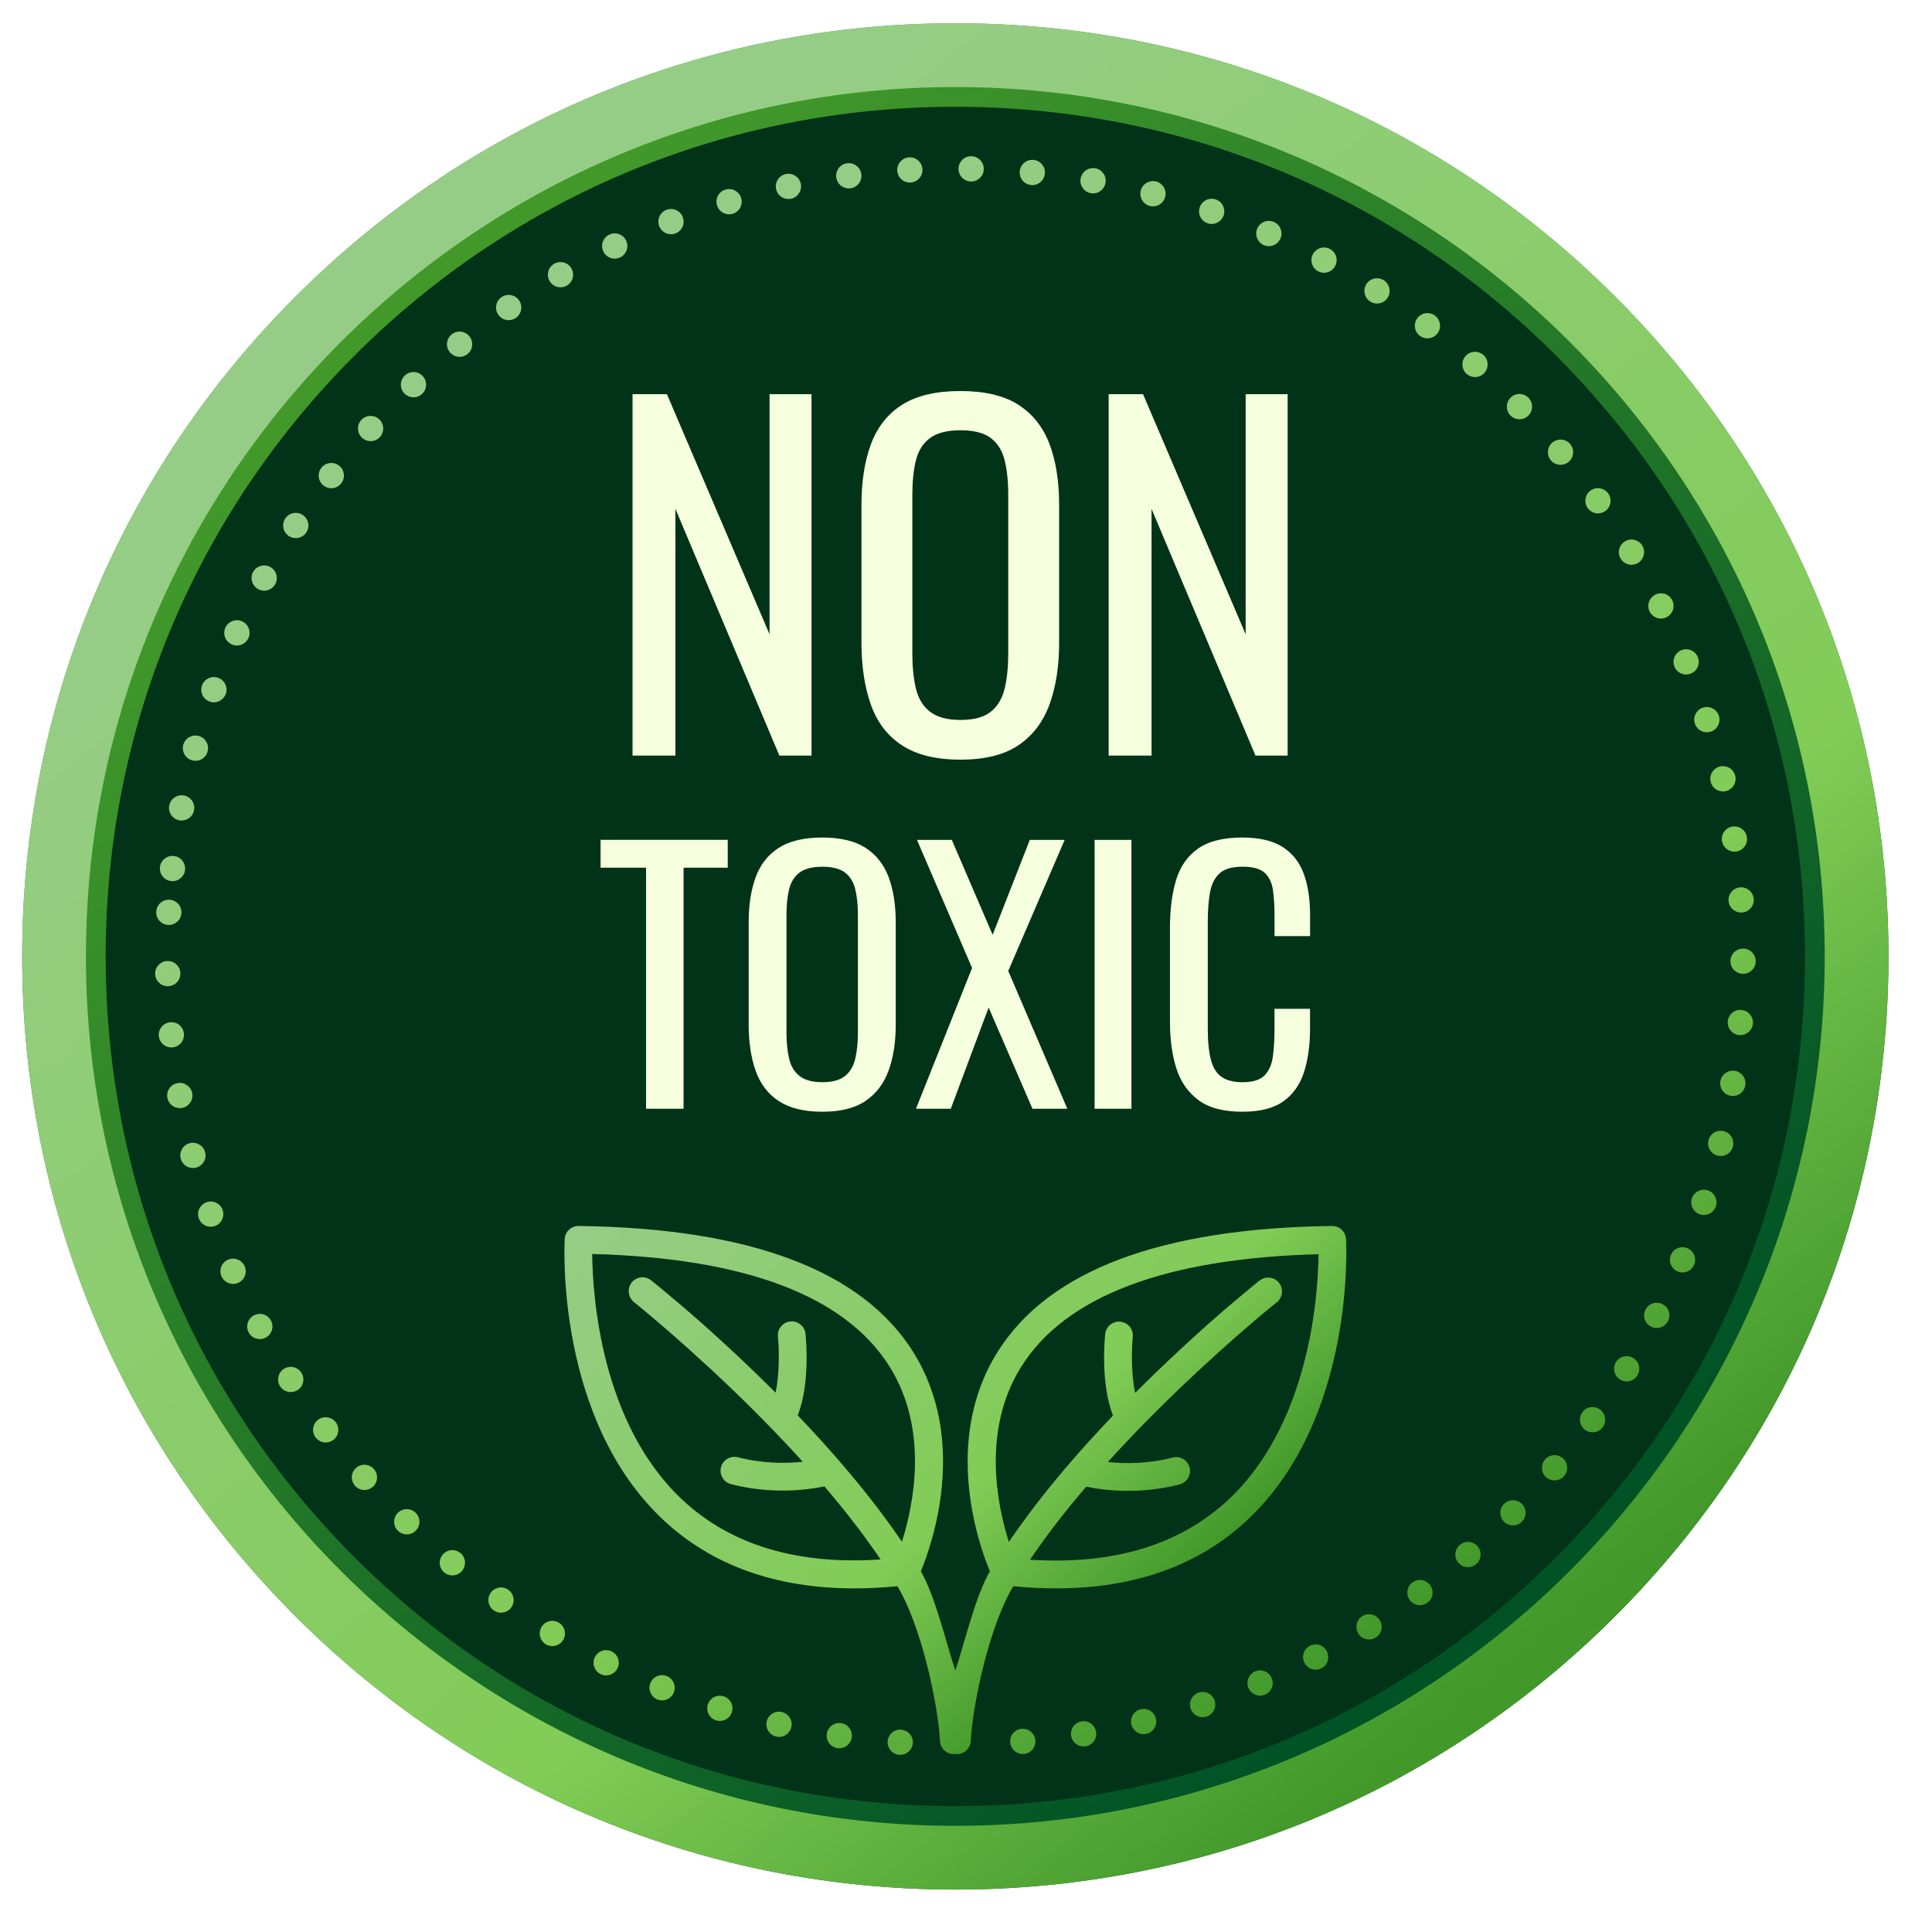
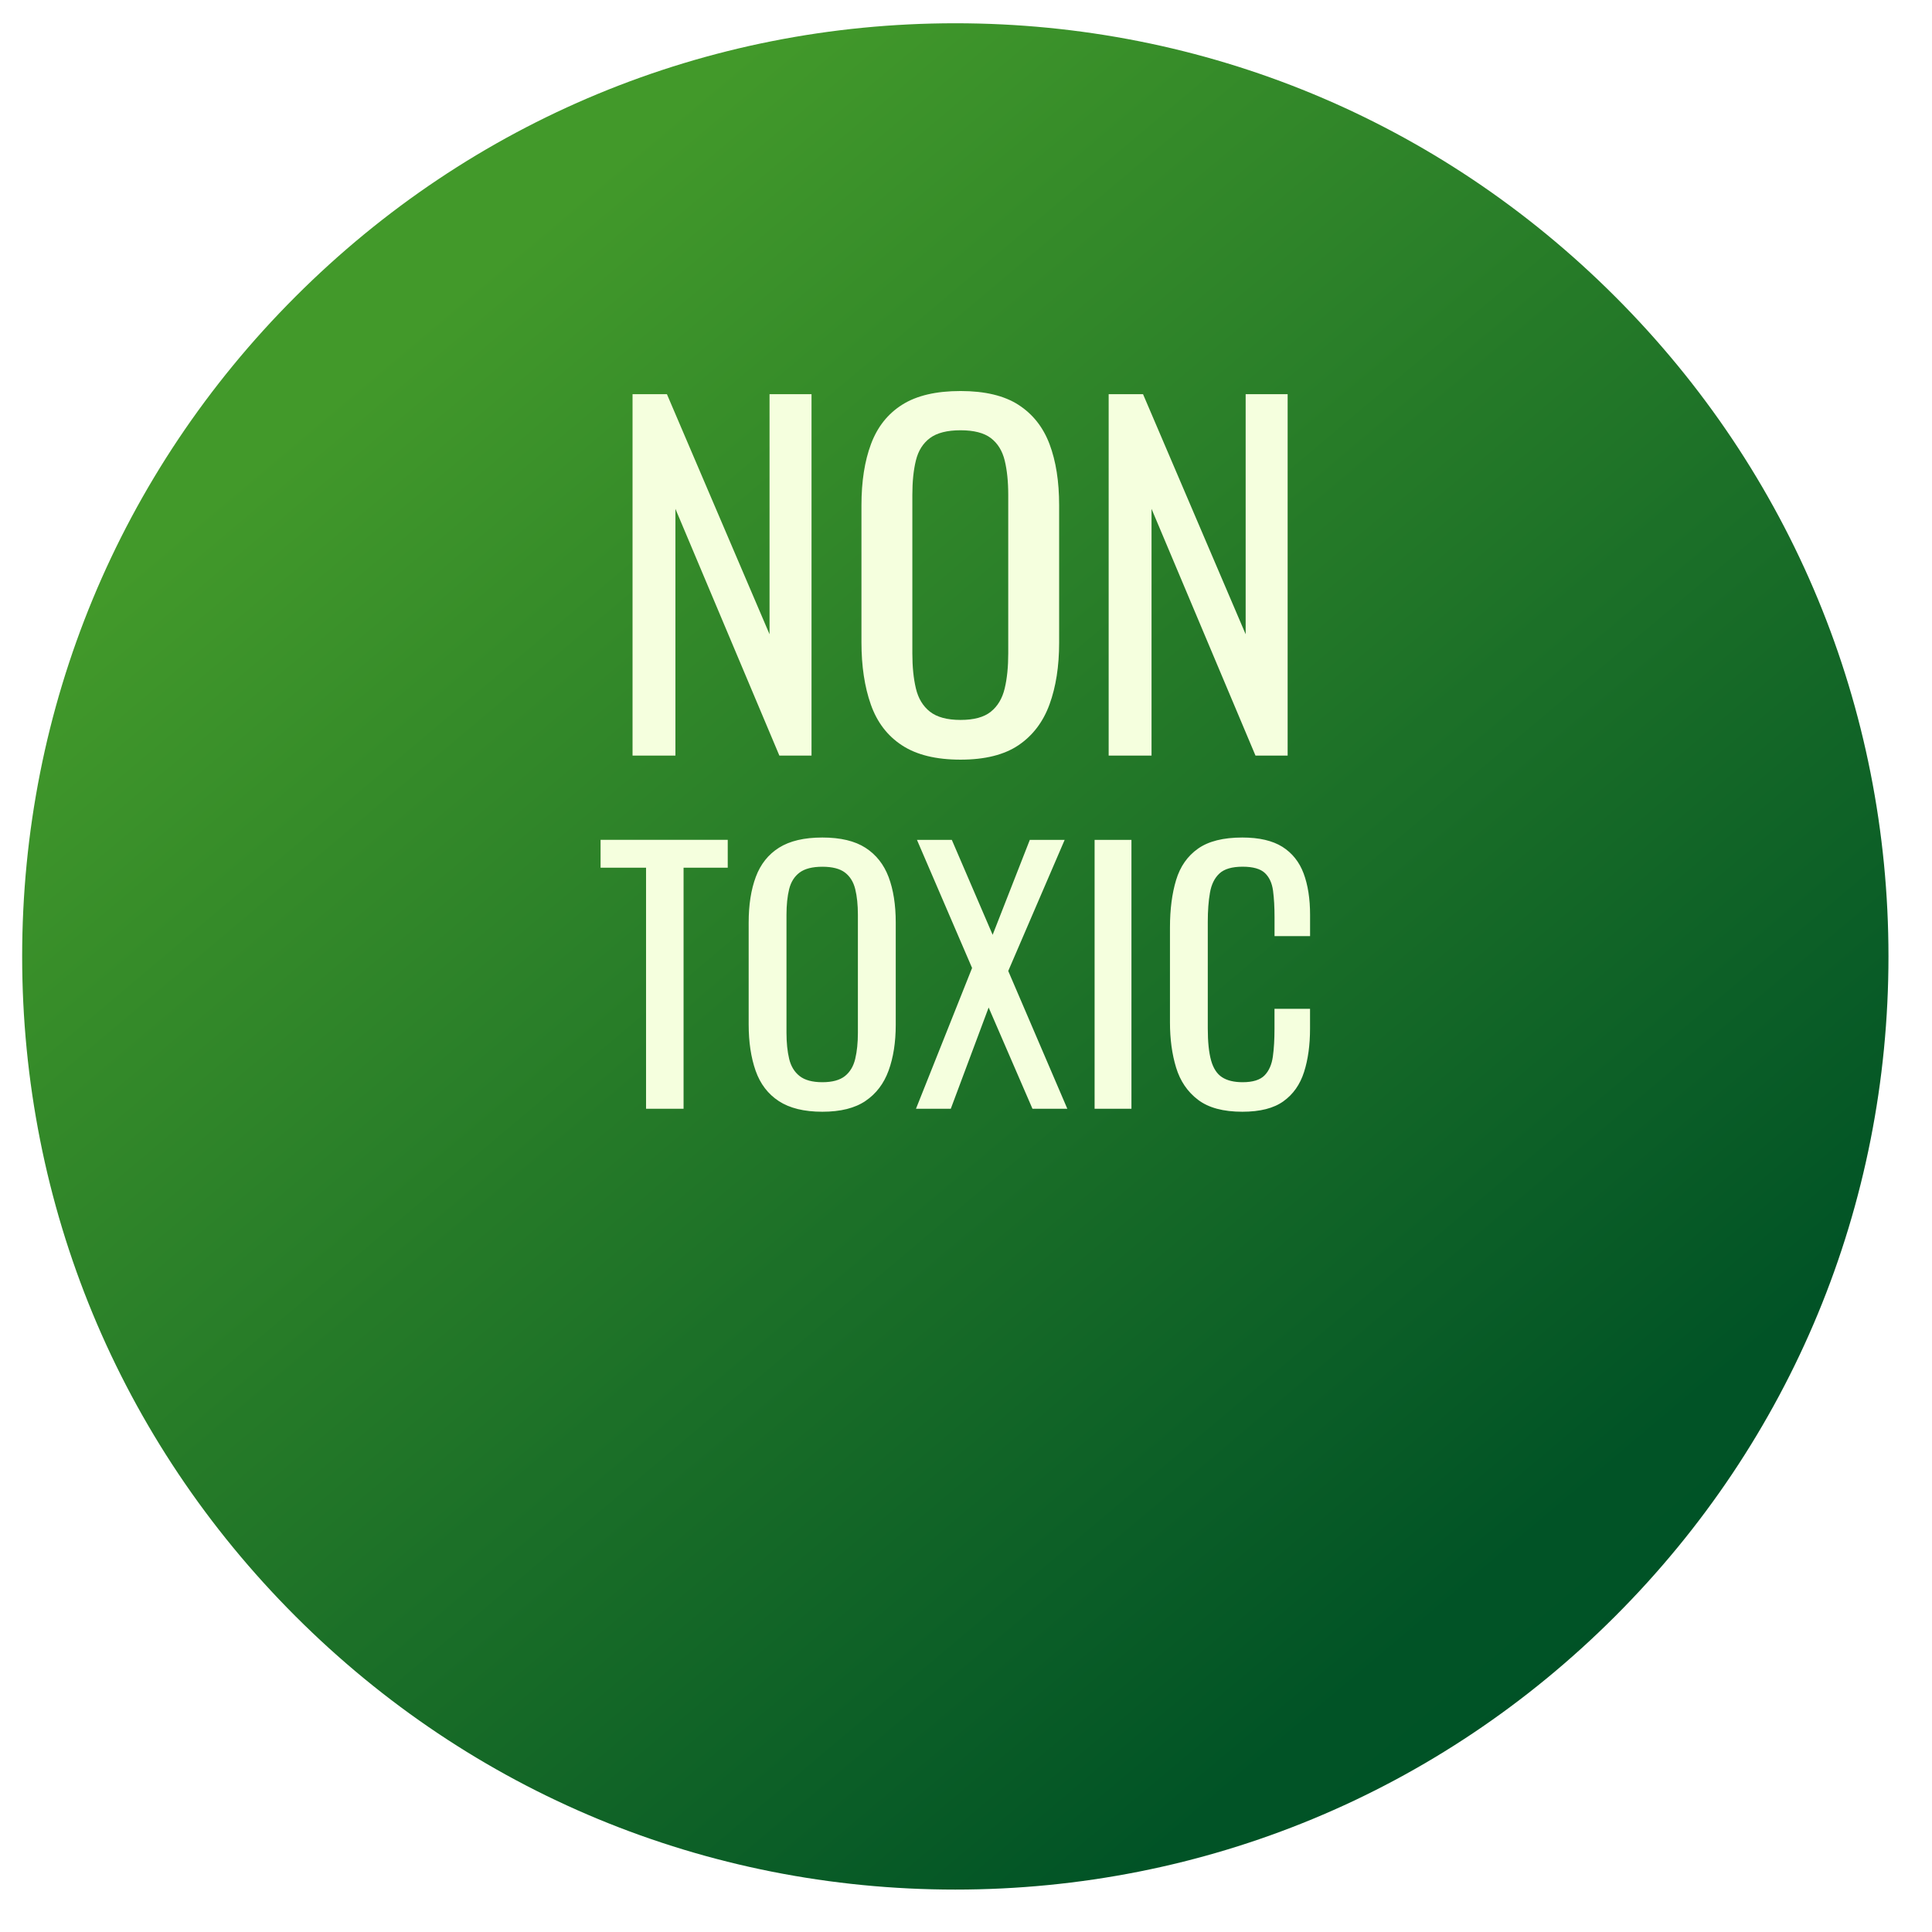
<svg xmlns="http://www.w3.org/2000/svg" width="500" zoomAndPan="magnify" viewBox="0 0 375 375" height="500" preserveAspectRatio="xMidYMid meet" version="1.0">
  <defs>
    <clipPath id="c16b23aabc">
      <path d="M 4.301 4.516 L 366.551 4.516 L 366.551 366.766 L 4.301 366.766 Z M 4.301 4.516 " clip-rule="nonzero" />
    </clipPath>
    <clipPath id="43570e9c04">
      <path d="M 366.551 185.641 C 366.551 234.02 347.715 279.508 313.5 313.715 C 279.293 347.93 233.805 366.766 185.426 366.766 C 137.051 366.766 91.562 347.93 57.355 313.715 C 23.141 279.508 4.301 234.02 4.301 185.641 C 4.301 137.266 23.141 91.777 57.355 57.57 C 91.562 23.355 137.051 4.516 185.426 4.516 C 233.805 4.516 279.293 23.355 313.5 57.57 C 347.715 91.777 366.551 137.266 366.551 185.641 Z M 366.551 185.641 " clip-rule="nonzero" />
    </clipPath>
    <linearGradient x1="23.441" gradientTransform="matrix(0.726, 0, 0, 0.726, 3.939, 4.154)" y1="-18.833" x2="476.56" gradientUnits="userSpaceOnUse" y2="518.833" id="3b694ab9d6">
      <stop stop-opacity="1" stop-color="rgb(25.899%, 59.999%, 16.499%)" offset="0" />
      <stop stop-opacity="1" stop-color="rgb(25.899%, 59.999%, 16.499%)" offset="0.125" />
      <stop stop-opacity="1" stop-color="rgb(25.772%, 59.863%, 16.492%)" offset="0.188" />
      <stop stop-opacity="1" stop-color="rgb(25.487%, 59.558%, 16.473%)" offset="0.195" />
      <stop stop-opacity="1" stop-color="rgb(25.168%, 59.215%, 16.454%)" offset="0.203" />
      <stop stop-opacity="1" stop-color="rgb(24.849%, 58.873%, 16.434%)" offset="0.211" />
      <stop stop-opacity="1" stop-color="rgb(24.53%, 58.53%, 16.414%)" offset="0.219" />
      <stop stop-opacity="1" stop-color="rgb(24.211%, 58.188%, 16.394%)" offset="0.227" />
      <stop stop-opacity="1" stop-color="rgb(23.892%, 57.845%, 16.374%)" offset="0.234" />
      <stop stop-opacity="1" stop-color="rgb(23.573%, 57.503%, 16.354%)" offset="0.242" />
      <stop stop-opacity="1" stop-color="rgb(23.254%, 57.159%, 16.335%)" offset="0.25" />
      <stop stop-opacity="1" stop-color="rgb(22.934%, 56.818%, 16.315%)" offset="0.258" />
      <stop stop-opacity="1" stop-color="rgb(22.615%, 56.474%, 16.296%)" offset="0.266" />
      <stop stop-opacity="1" stop-color="rgb(22.296%, 56.133%, 16.277%)" offset="0.273" />
      <stop stop-opacity="1" stop-color="rgb(21.977%, 55.789%, 16.257%)" offset="0.281" />
      <stop stop-opacity="1" stop-color="rgb(21.658%, 55.447%, 16.237%)" offset="0.289" />
      <stop stop-opacity="1" stop-color="rgb(21.339%, 55.106%, 16.217%)" offset="0.297" />
      <stop stop-opacity="1" stop-color="rgb(21.021%, 54.762%, 16.197%)" offset="0.305" />
      <stop stop-opacity="1" stop-color="rgb(20.7%, 54.42%, 16.177%)" offset="0.312" />
      <stop stop-opacity="1" stop-color="rgb(20.381%, 54.077%, 16.158%)" offset="0.32" />
      <stop stop-opacity="1" stop-color="rgb(20.062%, 53.735%, 16.138%)" offset="0.328" />
      <stop stop-opacity="1" stop-color="rgb(19.743%, 53.392%, 16.118%)" offset="0.336" />
      <stop stop-opacity="1" stop-color="rgb(19.424%, 53.05%, 16.098%)" offset="0.344" />
      <stop stop-opacity="1" stop-color="rgb(19.106%, 52.707%, 16.078%)" offset="0.352" />
      <stop stop-opacity="1" stop-color="rgb(18.787%, 52.365%, 16.06%)" offset="0.359" />
      <stop stop-opacity="1" stop-color="rgb(18.468%, 52.022%, 16.04%)" offset="0.367" />
      <stop stop-opacity="1" stop-color="rgb(18.147%, 51.68%, 16.02%)" offset="0.375" />
      <stop stop-opacity="1" stop-color="rgb(17.828%, 51.337%, 16%)" offset="0.383" />
      <stop stop-opacity="1" stop-color="rgb(17.509%, 50.995%, 15.981%)" offset="0.391" />
      <stop stop-opacity="1" stop-color="rgb(17.191%, 50.652%, 15.961%)" offset="0.398" />
      <stop stop-opacity="1" stop-color="rgb(16.872%, 50.31%, 15.941%)" offset="0.406" />
      <stop stop-opacity="1" stop-color="rgb(16.553%, 49.966%, 15.921%)" offset="0.414" />
      <stop stop-opacity="1" stop-color="rgb(16.234%, 49.625%, 15.901%)" offset="0.422" />
      <stop stop-opacity="1" stop-color="rgb(15.915%, 49.283%, 15.881%)" offset="0.43" />
      <stop stop-opacity="1" stop-color="rgb(15.594%, 48.94%, 15.862%)" offset="0.438" />
      <stop stop-opacity="1" stop-color="rgb(15.276%, 48.598%, 15.842%)" offset="0.445" />
      <stop stop-opacity="1" stop-color="rgb(14.957%, 48.254%, 15.823%)" offset="0.453" />
      <stop stop-opacity="1" stop-color="rgb(14.638%, 47.913%, 15.804%)" offset="0.457" />
      <stop stop-opacity="1" stop-color="rgb(14.479%, 47.742%, 15.794%)" offset="0.461" />
      <stop stop-opacity="1" stop-color="rgb(14.319%, 47.569%, 15.784%)" offset="0.469" />
      <stop stop-opacity="1" stop-color="rgb(14%, 47.227%, 15.764%)" offset="0.477" />
      <stop stop-opacity="1" stop-color="rgb(13.681%, 46.884%, 15.744%)" offset="0.484" />
      <stop stop-opacity="1" stop-color="rgb(13.362%, 46.542%, 15.724%)" offset="0.492" />
      <stop stop-opacity="1" stop-color="rgb(13.042%, 46.199%, 15.704%)" offset="0.5" />
      <stop stop-opacity="1" stop-color="rgb(12.723%, 45.857%, 15.685%)" offset="0.508" />
      <stop stop-opacity="1" stop-color="rgb(12.404%, 45.514%, 15.665%)" offset="0.516" />
      <stop stop-opacity="1" stop-color="rgb(12.085%, 45.172%, 15.645%)" offset="0.523" />
      <stop stop-opacity="1" stop-color="rgb(11.766%, 44.829%, 15.625%)" offset="0.531" />
      <stop stop-opacity="1" stop-color="rgb(11.447%, 44.487%, 15.605%)" offset="0.539" />
      <stop stop-opacity="1" stop-color="rgb(11.128%, 44.144%, 15.585%)" offset="0.543" />
      <stop stop-opacity="1" stop-color="rgb(10.97%, 43.973%, 15.576%)" offset="0.547" />
      <stop stop-opacity="1" stop-color="rgb(10.809%, 43.802%, 15.567%)" offset="0.555" />
      <stop stop-opacity="1" stop-color="rgb(10.489%, 43.46%, 15.547%)" offset="0.562" />
      <stop stop-opacity="1" stop-color="rgb(10.17%, 43.117%, 15.527%)" offset="0.57" />
      <stop stop-opacity="1" stop-color="rgb(9.851%, 42.775%, 15.508%)" offset="0.578" />
      <stop stop-opacity="1" stop-color="rgb(9.532%, 42.432%, 15.488%)" offset="0.586" />
      <stop stop-opacity="1" stop-color="rgb(9.213%, 42.09%, 15.468%)" offset="0.594" />
      <stop stop-opacity="1" stop-color="rgb(8.894%, 41.747%, 15.448%)" offset="0.602" />
      <stop stop-opacity="1" stop-color="rgb(8.575%, 41.405%, 15.428%)" offset="0.609" />
      <stop stop-opacity="1" stop-color="rgb(8.255%, 41.061%, 15.408%)" offset="0.617" />
      <stop stop-opacity="1" stop-color="rgb(7.936%, 40.72%, 15.388%)" offset="0.625" />
      <stop stop-opacity="1" stop-color="rgb(7.617%, 40.376%, 15.369%)" offset="0.633" />
      <stop stop-opacity="1" stop-color="rgb(7.298%, 40.034%, 15.349%)" offset="0.641" />
      <stop stop-opacity="1" stop-color="rgb(6.979%, 39.691%, 15.331%)" offset="0.648" />
      <stop stop-opacity="1" stop-color="rgb(6.66%, 39.349%, 15.311%)" offset="0.656" />
      <stop stop-opacity="1" stop-color="rgb(6.342%, 39.006%, 15.291%)" offset="0.664" />
      <stop stop-opacity="1" stop-color="rgb(6.023%, 38.664%, 15.271%)" offset="0.672" />
      <stop stop-opacity="1" stop-color="rgb(5.702%, 38.321%, 15.251%)" offset="0.68" />
      <stop stop-opacity="1" stop-color="rgb(5.383%, 37.979%, 15.231%)" offset="0.688" />
      <stop stop-opacity="1" stop-color="rgb(5.064%, 37.637%, 15.211%)" offset="0.695" />
      <stop stop-opacity="1" stop-color="rgb(4.745%, 37.294%, 15.192%)" offset="0.703" />
      <stop stop-opacity="1" stop-color="rgb(4.427%, 36.952%, 15.172%)" offset="0.711" />
      <stop stop-opacity="1" stop-color="rgb(4.108%, 36.609%, 15.152%)" offset="0.719" />
      <stop stop-opacity="1" stop-color="rgb(3.789%, 36.267%, 15.132%)" offset="0.727" />
      <stop stop-opacity="1" stop-color="rgb(3.47%, 35.924%, 15.112%)" offset="0.734" />
      <stop stop-opacity="1" stop-color="rgb(3.149%, 35.582%, 15.092%)" offset="0.742" />
      <stop stop-opacity="1" stop-color="rgb(2.831%, 35.239%, 15.074%)" offset="0.75" />
      <stop stop-opacity="1" stop-color="rgb(2.512%, 34.897%, 15.054%)" offset="0.758" />
      <stop stop-opacity="1" stop-color="rgb(2.193%, 34.554%, 15.034%)" offset="0.766" />
      <stop stop-opacity="1" stop-color="rgb(1.874%, 34.212%, 15.015%)" offset="0.773" />
      <stop stop-opacity="1" stop-color="rgb(1.555%, 33.868%, 14.995%)" offset="0.781" />
      <stop stop-opacity="1" stop-color="rgb(1.236%, 33.527%, 14.975%)" offset="0.789" />
      <stop stop-opacity="1" stop-color="rgb(0.917%, 33.183%, 14.955%)" offset="0.797" />
      <stop stop-opacity="1" stop-color="rgb(0.597%, 32.841%, 14.935%)" offset="0.805" />
      <stop stop-opacity="1" stop-color="rgb(0.278%, 32.498%, 14.915%)" offset="0.812" />
      <stop stop-opacity="1" stop-color="rgb(0.06%, 32.263%, 14.902%)" offset="0.875" />
      <stop stop-opacity="1" stop-color="rgb(0%, 32.199%, 14.899%)" offset="1" />
    </linearGradient>
    <clipPath id="c47e0ea78e">
      <path d="M 4.301 4.516 L 366.551 4.516 L 366.551 366.766 L 4.301 366.766 Z M 4.301 4.516 " clip-rule="nonzero" />
    </clipPath>
    <clipPath id="d9156a5ccc">
-       <path d="M 185.426 366.766 C 137.051 366.766 91.562 347.93 57.355 313.715 C 23.141 279.508 4.301 234.02 4.301 185.641 C 4.301 137.266 23.141 91.777 57.355 57.57 C 91.562 23.355 137.051 4.516 185.426 4.516 C 233.805 4.516 279.293 23.355 313.5 57.57 C 347.715 91.777 366.551 137.266 366.551 185.641 C 366.551 234.02 347.715 279.508 313.5 313.715 C 279.293 347.93 233.805 366.766 185.426 366.766 Z M 185.426 16.895 C 92.383 16.895 16.68 92.59 16.68 185.641 C 16.68 278.695 92.383 354.391 185.426 354.391 C 278.48 354.391 354.176 278.688 354.176 185.641 C 354.176 92.59 278.473 16.895 185.426 16.895 Z M 185.426 16.895 " clip-rule="nonzero" />
-     </clipPath>
+       </clipPath>
    <linearGradient x1="29.853" gradientTransform="matrix(0.726, 0, 0, 0.726, 3.939, 4.154)" y1="-23.157" x2="470.147" gradientUnits="userSpaceOnUse" y2="523.157" id="0e388c64ac">
      <stop stop-opacity="1" stop-color="rgb(58.8%, 80.399%, 52.499%)" offset="0" />
      <stop stop-opacity="1" stop-color="rgb(58.8%, 80.399%, 52.499%)" offset="0.125" />
      <stop stop-opacity="1" stop-color="rgb(58.8%, 80.399%, 52.499%)" offset="0.188" />
      <stop stop-opacity="1" stop-color="rgb(58.733%, 80.396%, 52.348%)" offset="0.203" />
      <stop stop-opacity="1" stop-color="rgb(58.595%, 80.389%, 52.034%)" offset="0.211" />
      <stop stop-opacity="1" stop-color="rgb(58.453%, 80.382%, 51.707%)" offset="0.219" />
      <stop stop-opacity="1" stop-color="rgb(58.311%, 80.376%, 51.381%)" offset="0.227" />
      <stop stop-opacity="1" stop-color="rgb(58.168%, 80.368%, 51.054%)" offset="0.234" />
      <stop stop-opacity="1" stop-color="rgb(58.026%, 80.36%, 50.728%)" offset="0.242" />
      <stop stop-opacity="1" stop-color="rgb(57.884%, 80.354%, 50.401%)" offset="0.25" />
      <stop stop-opacity="1" stop-color="rgb(57.742%, 80.347%, 50.075%)" offset="0.258" />
      <stop stop-opacity="1" stop-color="rgb(57.599%, 80.341%, 49.75%)" offset="0.266" />
      <stop stop-opacity="1" stop-color="rgb(57.457%, 80.333%, 49.423%)" offset="0.273" />
      <stop stop-opacity="1" stop-color="rgb(57.315%, 80.327%, 49.097%)" offset="0.281" />
      <stop stop-opacity="1" stop-color="rgb(57.172%, 80.319%, 48.77%)" offset="0.289" />
      <stop stop-opacity="1" stop-color="rgb(57.03%, 80.313%, 48.444%)" offset="0.297" />
      <stop stop-opacity="1" stop-color="rgb(56.888%, 80.305%, 48.117%)" offset="0.305" />
      <stop stop-opacity="1" stop-color="rgb(56.744%, 80.299%, 47.791%)" offset="0.312" />
      <stop stop-opacity="1" stop-color="rgb(56.602%, 80.292%, 47.464%)" offset="0.32" />
      <stop stop-opacity="1" stop-color="rgb(56.461%, 80.284%, 47.137%)" offset="0.328" />
      <stop stop-opacity="1" stop-color="rgb(56.317%, 80.278%, 46.811%)" offset="0.336" />
      <stop stop-opacity="1" stop-color="rgb(56.175%, 80.27%, 46.484%)" offset="0.344" />
      <stop stop-opacity="1" stop-color="rgb(56.033%, 80.264%, 46.158%)" offset="0.352" />
      <stop stop-opacity="1" stop-color="rgb(55.891%, 80.257%, 45.833%)" offset="0.359" />
      <stop stop-opacity="1" stop-color="rgb(55.748%, 80.251%, 45.506%)" offset="0.367" />
      <stop stop-opacity="1" stop-color="rgb(55.606%, 80.243%, 45.18%)" offset="0.375" />
      <stop stop-opacity="1" stop-color="rgb(55.464%, 80.237%, 44.853%)" offset="0.383" />
      <stop stop-opacity="1" stop-color="rgb(55.321%, 80.229%, 44.527%)" offset="0.391" />
      <stop stop-opacity="1" stop-color="rgb(55.179%, 80.222%, 44.2%)" offset="0.398" />
      <stop stop-opacity="1" stop-color="rgb(55.037%, 80.215%, 43.874%)" offset="0.406" />
      <stop stop-opacity="1" stop-color="rgb(54.893%, 80.208%, 43.547%)" offset="0.414" />
      <stop stop-opacity="1" stop-color="rgb(54.752%, 80.202%, 43.221%)" offset="0.422" />
      <stop stop-opacity="1" stop-color="rgb(54.61%, 80.194%, 42.894%)" offset="0.43" />
      <stop stop-opacity="1" stop-color="rgb(54.468%, 80.188%, 42.567%)" offset="0.438" />
      <stop stop-opacity="1" stop-color="rgb(54.324%, 80.18%, 42.241%)" offset="0.445" />
      <stop stop-opacity="1" stop-color="rgb(54.182%, 80.174%, 41.916%)" offset="0.446" />
      <stop stop-opacity="1" stop-color="rgb(54.112%, 80.171%, 41.753%)" offset="0.453" />
      <stop stop-opacity="1" stop-color="rgb(54.041%, 80.167%, 41.589%)" offset="0.461" />
      <stop stop-opacity="1" stop-color="rgb(53.897%, 80.159%, 41.263%)" offset="0.469" />
      <stop stop-opacity="1" stop-color="rgb(53.755%, 80.153%, 40.936%)" offset="0.477" />
      <stop stop-opacity="1" stop-color="rgb(53.613%, 80.145%, 40.61%)" offset="0.484" />
      <stop stop-opacity="1" stop-color="rgb(53.47%, 80.139%, 40.283%)" offset="0.492" />
      <stop stop-opacity="1" stop-color="rgb(53.328%, 80.132%, 39.957%)" offset="0.5" />
      <stop stop-opacity="1" stop-color="rgb(53.186%, 80.125%, 39.63%)" offset="0.508" />
      <stop stop-opacity="1" stop-color="rgb(53.043%, 80.118%, 39.304%)" offset="0.516" />
      <stop stop-opacity="1" stop-color="rgb(52.901%, 80.112%, 38.977%)" offset="0.523" />
      <stop stop-opacity="1" stop-color="rgb(52.759%, 80.104%, 38.651%)" offset="0.531" />
      <stop stop-opacity="1" stop-color="rgb(52.617%, 80.098%, 38.324%)" offset="0.539" />
      <stop stop-opacity="1" stop-color="rgb(52.473%, 80.09%, 37.999%)" offset="0.547" />
      <stop stop-opacity="1" stop-color="rgb(52.332%, 80.083%, 37.672%)" offset="0.554" />
      <stop stop-opacity="1" stop-color="rgb(52.261%, 80.08%, 37.509%)" offset="0.555" />
      <stop stop-opacity="1" stop-color="rgb(52.19%, 80.077%, 37.346%)" offset="0.562" />
      <stop stop-opacity="1" stop-color="rgb(52.046%, 80.069%, 37.019%)" offset="0.57" />
      <stop stop-opacity="1" stop-color="rgb(51.904%, 80.063%, 36.693%)" offset="0.578" />
      <stop stop-opacity="1" stop-color="rgb(51.762%, 80.055%, 36.366%)" offset="0.586" />
      <stop stop-opacity="1" stop-color="rgb(51.619%, 80.049%, 36.04%)" offset="0.594" />
      <stop stop-opacity="1" stop-color="rgb(51.477%, 80.042%, 35.713%)" offset="0.602" />
      <stop stop-opacity="1" stop-color="rgb(51.335%, 80.035%, 35.387%)" offset="0.609" />
      <stop stop-opacity="1" stop-color="rgb(51.193%, 80.028%, 35.06%)" offset="0.617" />
      <stop stop-opacity="1" stop-color="rgb(51.05%, 80.02%, 34.734%)" offset="0.625" />
      <stop stop-opacity="1" stop-color="rgb(50.908%, 80.014%, 34.407%)" offset="0.633" />
      <stop stop-opacity="1" stop-color="rgb(50.766%, 80.006%, 34.082%)" offset="0.641" />
      <stop stop-opacity="1" stop-color="rgb(50.482%, 79.869%, 33.694%)" offset="0.645" />
      <stop stop-opacity="1" stop-color="rgb(50.272%, 79.735%, 33.472%)" offset="0.648" />
      <stop stop-opacity="1" stop-color="rgb(49.774%, 79.332%, 33.125%)" offset="0.652" />
      <stop stop-opacity="1" stop-color="rgb(49.278%, 78.929%, 32.779%)" offset="0.656" />
      <stop stop-opacity="1" stop-color="rgb(48.781%, 78.526%, 32.433%)" offset="0.66" />
      <stop stop-opacity="1" stop-color="rgb(48.283%, 78.123%, 32.086%)" offset="0.664" />
      <stop stop-opacity="1" stop-color="rgb(47.786%, 77.721%, 31.74%)" offset="0.668" />
      <stop stop-opacity="1" stop-color="rgb(47.289%, 77.319%, 31.395%)" offset="0.672" />
      <stop stop-opacity="1" stop-color="rgb(46.791%, 76.917%, 31.049%)" offset="0.676" />
      <stop stop-opacity="1" stop-color="rgb(46.295%, 76.514%, 30.702%)" offset="0.68" />
      <stop stop-opacity="1" stop-color="rgb(45.798%, 76.111%, 30.356%)" offset="0.684" />
      <stop stop-opacity="1" stop-color="rgb(45.3%, 75.71%, 30.009%)" offset="0.688" />
      <stop stop-opacity="1" stop-color="rgb(44.803%, 75.307%, 29.663%)" offset="0.691" />
      <stop stop-opacity="1" stop-color="rgb(44.307%, 74.904%, 29.317%)" offset="0.695" />
      <stop stop-opacity="1" stop-color="rgb(43.81%, 74.501%, 28.97%)" offset="0.699" />
      <stop stop-opacity="1" stop-color="rgb(43.312%, 74.098%, 28.625%)" offset="0.703" />
      <stop stop-opacity="1" stop-color="rgb(42.815%, 73.695%, 28.279%)" offset="0.707" />
      <stop stop-opacity="1" stop-color="rgb(42.319%, 73.294%, 27.933%)" offset="0.711" />
      <stop stop-opacity="1" stop-color="rgb(41.821%, 72.891%, 27.586%)" offset="0.715" />
      <stop stop-opacity="1" stop-color="rgb(41.324%, 72.488%, 27.24%)" offset="0.719" />
      <stop stop-opacity="1" stop-color="rgb(40.826%, 72.086%, 26.894%)" offset="0.723" />
      <stop stop-opacity="1" stop-color="rgb(40.329%, 71.684%, 26.547%)" offset="0.727" />
      <stop stop-opacity="1" stop-color="rgb(39.832%, 71.281%, 26.201%)" offset="0.73" />
      <stop stop-opacity="1" stop-color="rgb(39.336%, 70.879%, 25.856%)" offset="0.734" />
      <stop stop-opacity="1" stop-color="rgb(38.838%, 70.476%, 25.51%)" offset="0.738" />
      <stop stop-opacity="1" stop-color="rgb(38.341%, 70.073%, 25.163%)" offset="0.742" />
      <stop stop-opacity="1" stop-color="rgb(37.843%, 69.67%, 24.817%)" offset="0.746" />
      <stop stop-opacity="1" stop-color="rgb(37.347%, 69.269%, 24.471%)" offset="0.75" />
      <stop stop-opacity="1" stop-color="rgb(36.85%, 68.866%, 24.124%)" offset="0.754" />
      <stop stop-opacity="1" stop-color="rgb(36.353%, 68.463%, 23.779%)" offset="0.758" />
      <stop stop-opacity="1" stop-color="rgb(35.855%, 68.06%, 23.433%)" offset="0.762" />
      <stop stop-opacity="1" stop-color="rgb(35.359%, 67.659%, 23.087%)" offset="0.766" />
      <stop stop-opacity="1" stop-color="rgb(34.862%, 67.256%, 22.74%)" offset="0.77" />
      <stop stop-opacity="1" stop-color="rgb(34.364%, 66.853%, 22.394%)" offset="0.773" />
      <stop stop-opacity="1" stop-color="rgb(33.867%, 66.451%, 22.047%)" offset="0.777" />
      <stop stop-opacity="1" stop-color="rgb(33.369%, 66.049%, 21.701%)" offset="0.781" />
      <stop stop-opacity="1" stop-color="rgb(32.872%, 65.646%, 21.355%)" offset="0.785" />
      <stop stop-opacity="1" stop-color="rgb(32.376%, 65.244%, 21.01%)" offset="0.789" />
      <stop stop-opacity="1" stop-color="rgb(31.879%, 64.841%, 20.663%)" offset="0.793" />
      <stop stop-opacity="1" stop-color="rgb(31.381%, 64.438%, 20.317%)" offset="0.797" />
      <stop stop-opacity="1" stop-color="rgb(30.884%, 64.035%, 19.971%)" offset="0.801" />
      <stop stop-opacity="1" stop-color="rgb(30.388%, 63.634%, 19.624%)" offset="0.805" />
      <stop stop-opacity="1" stop-color="rgb(29.89%, 63.231%, 19.278%)" offset="0.809" />
      <stop stop-opacity="1" stop-color="rgb(29.393%, 62.828%, 18.932%)" offset="0.812" />
      <stop stop-opacity="1" stop-color="rgb(28.896%, 62.425%, 18.585%)" offset="0.816" />
      <stop stop-opacity="1" stop-color="rgb(28.4%, 62.024%, 18.24%)" offset="0.82" />
      <stop stop-opacity="1" stop-color="rgb(27.902%, 61.621%, 17.894%)" offset="0.824" />
      <stop stop-opacity="1" stop-color="rgb(27.405%, 61.218%, 17.548%)" offset="0.828" />
      <stop stop-opacity="1" stop-color="rgb(26.907%, 60.815%, 17.201%)" offset="0.832" />
      <stop stop-opacity="1" stop-color="rgb(26.41%, 60.413%, 16.855%)" offset="0.836" />
      <stop stop-opacity="1" stop-color="rgb(26.154%, 60.205%, 16.676%)" offset="0.84" />
      <stop stop-opacity="1" stop-color="rgb(25.899%, 59.999%, 16.499%)" offset="0.844" />
      <stop stop-opacity="1" stop-color="rgb(25.899%, 59.999%, 16.499%)" offset="0.875" />
      <stop stop-opacity="1" stop-color="rgb(25.899%, 59.999%, 16.499%)" offset="1" />
    </linearGradient>
    <clipPath id="3c6ea3cfa0">
      <path d="M 30 30 L 341 30 L 341 341 L 30 341 Z M 30 30 " clip-rule="nonzero" />
    </clipPath>
    <clipPath id="a3a580a7c4">
      <path d="M 32.848 156.355 C 33.102 155.027 34.387 154.148 35.715 154.402 C 37.043 154.66 37.922 155.941 37.668 157.273 C 37.434 158.492 36.332 159.324 35.125 159.262 C 35.016 159.254 34.914 159.246 34.801 159.223 C 33.465 158.965 32.594 157.68 32.848 156.355 Z M 32.613 191.426 C 33.965 191.398 35.039 190.281 35.016 188.922 C 34.988 187.574 33.863 186.5 32.512 186.527 C 31.156 186.551 30.082 187.676 30.109 189.031 C 30.133 190.316 31.148 191.355 32.41 191.426 C 32.477 191.426 32.551 191.426 32.613 191.426 Z M 32.637 179.531 C 33.984 179.602 35.141 178.57 35.219 177.215 C 35.293 175.863 34.262 174.711 32.91 174.637 C 31.555 174.562 30.398 175.594 30.328 176.945 C 30.246 178.297 31.277 179.449 32.637 179.531 Z M 40.688 136.176 C 40.91 136.262 41.152 136.305 41.375 136.32 C 42.438 136.379 43.445 135.746 43.824 134.703 C 44.281 133.426 43.621 132.023 42.348 131.566 C 41.07 131.109 39.664 131.77 39.215 133.047 C 38.754 134.316 39.418 135.727 40.688 136.176 Z M 33.211 171.016 C 33.262 171.02 33.297 171.02 33.348 171.027 C 34.641 171.102 35.781 170.148 35.918 168.852 C 36.062 167.508 35.105 166.289 33.746 166.145 C 32.402 165.992 31.199 166.965 31.047 168.305 C 30.895 169.648 31.859 170.867 33.211 171.016 Z M 37.297 147.586 C 37.465 147.633 37.629 147.66 37.805 147.668 C 38.938 147.734 39.996 147.008 40.301 145.859 C 40.656 144.555 39.887 143.211 38.59 142.855 C 37.281 142.492 35.938 143.27 35.574 144.566 C 35.215 145.883 35.984 147.223 37.297 147.586 Z M 130.109 45.461 C 130.449 45.48 130.793 45.426 131.133 45.301 C 131.125 45.301 131.125 45.301 131.125 45.301 C 132.391 44.816 133.012 43.391 132.527 42.129 C 132.035 40.867 130.617 40.242 129.355 40.727 C 128.09 41.215 127.469 42.637 127.953 43.898 C 128.309 44.82 129.172 45.41 130.109 45.461 Z M 141.367 41.59 C 141.645 41.605 141.93 41.582 142.211 41.496 C 143.512 41.105 144.25 39.738 143.859 38.441 C 143.473 37.148 142.102 36.406 140.809 36.801 C 139.512 37.184 138.777 38.551 139.168 39.848 C 139.469 40.867 140.367 41.531 141.367 41.59 Z M 44.977 125.074 C 45.254 125.207 45.551 125.273 45.84 125.293 C 46.828 125.352 47.785 124.801 48.215 123.848 C 48.223 123.848 48.223 123.848 48.223 123.848 C 48.773 122.609 48.23 121.164 46.988 120.605 C 45.754 120.043 44.301 120.598 43.742 121.832 C 43.184 123.066 43.734 124.516 44.977 125.074 Z M 152.891 38.621 C 153.109 38.637 153.324 38.621 153.551 38.578 C 154.871 38.289 155.715 36.98 155.43 35.66 C 155.141 34.34 153.832 33.496 152.512 33.789 C 151.191 34.07 150.348 35.379 150.641 36.699 C 150.871 37.801 151.824 38.562 152.891 38.621 Z M 50.109 114.348 C 50.438 114.535 50.793 114.629 51.148 114.652 C 52.055 114.703 52.961 114.238 53.434 113.379 C 53.426 113.379 53.426 113.379 53.426 113.379 C 54.082 112.199 53.645 110.703 52.453 110.055 C 51.27 109.402 49.781 109.84 49.129 111.027 L 49.121 111.027 C 48.484 112.203 48.918 113.691 50.109 114.348 Z M 66.246 93.809 C 67.066 92.734 66.879 91.195 65.805 90.375 C 64.738 89.547 63.191 89.742 62.371 90.816 C 61.543 91.891 61.738 93.43 62.805 94.25 C 63.215 94.562 63.684 94.738 64.164 94.762 C 64.949 94.805 65.73 94.469 66.246 93.809 Z M 59.461 103.34 C 60.199 102.207 59.883 100.684 58.75 99.949 C 57.617 99.211 56.098 99.523 55.359 100.656 C 54.617 101.789 54.938 103.312 56.07 104.051 C 56.441 104.293 56.855 104.422 57.27 104.445 C 58.117 104.496 58.961 104.102 59.461 103.34 Z M 49.273 255.312 C 48.086 255.949 47.629 257.43 48.266 258.621 C 48.68 259.406 49.465 259.871 50.293 259.914 C 50.727 259.938 51.168 259.848 51.582 259.633 C 52.773 258.992 53.23 257.512 52.594 256.32 C 51.953 255.129 50.465 254.68 49.273 255.312 Z M 55.113 265.691 C 53.973 266.418 53.637 267.938 54.363 269.074 C 54.801 269.766 55.531 270.156 56.293 270.199 C 56.789 270.23 57.297 270.105 57.746 269.824 C 58.895 269.098 59.227 267.578 58.496 266.434 C 57.777 265.293 56.258 264.961 55.113 265.691 Z M 37.312 212.211 C 37.07 210.883 35.793 209.992 34.465 210.23 C 33.137 210.461 32.242 211.738 32.484 213.066 C 32.688 214.207 33.652 215.02 34.754 215.086 C 34.945 215.094 35.141 215.086 35.328 215.051 C 36.656 214.816 37.551 213.539 37.312 212.211 Z M 33.508 203.297 C 34.859 203.168 35.836 201.961 35.699 200.617 C 35.57 199.27 34.371 198.281 33.02 198.418 C 31.68 198.551 30.691 199.754 30.82 201.098 C 30.938 202.316 31.938 203.238 33.113 203.305 C 33.254 203.312 33.375 203.305 33.508 203.297 Z M 39.816 223.645 C 39.473 222.34 38.141 221.555 36.824 221.887 C 35.52 222.23 34.734 223.574 35.074 224.879 C 35.352 225.938 36.273 226.652 37.312 226.707 C 37.559 226.723 37.812 226.703 38.059 226.629 C 39.371 226.301 40.156 224.961 39.816 223.645 Z M 44.258 244.508 C 43.016 245.047 42.449 246.5 42.996 247.738 C 43.379 248.609 44.215 249.156 45.109 249.207 C 45.477 249.227 45.863 249.164 46.227 249.004 C 47.469 248.457 48.035 247.016 47.488 245.781 C 46.945 244.539 45.5 243.965 44.258 244.508 Z M 40.098 233.352 C 38.82 233.793 38.141 235.188 38.582 236.465 C 38.922 237.43 39.801 238.055 40.758 238.105 C 41.07 238.121 41.383 238.086 41.703 237.977 C 42.98 237.531 43.656 236.133 43.215 234.863 C 42.777 233.582 41.375 232.91 40.098 233.352 Z M 188.359 35.227 C 188.391 35.227 188.418 35.227 188.445 35.23 C 189.805 35.262 190.922 34.188 190.953 32.828 C 190.98 31.48 189.906 30.352 188.547 30.324 C 187.199 30.297 186.074 31.371 186.051 32.727 C 186.016 34.047 187.047 35.145 188.359 35.227 Z M 265.965 58.535 C 266.328 58.766 266.734 58.891 267.133 58.918 C 267.988 58.969 268.848 58.562 269.348 57.789 C 270.074 56.641 269.73 55.121 268.586 54.402 L 268.586 54.398 C 267.445 53.672 265.93 54.012 265.203 55.152 C 264.484 56.293 264.824 57.809 265.965 58.535 Z M 275.598 65.184 C 275.996 65.488 276.461 65.641 276.926 65.672 C 277.719 65.715 278.508 65.379 279.023 64.699 C 279.836 63.617 279.613 62.078 278.531 61.266 L 278.539 61.266 C 277.449 60.453 275.91 60.668 275.105 61.758 C 274.289 62.84 274.516 64.371 275.598 65.184 Z M 255.852 52.656 C 256.18 52.828 256.52 52.918 256.859 52.938 C 257.789 52.988 258.703 52.508 259.16 51.637 C 259.793 50.449 259.344 48.961 258.145 48.328 C 256.957 47.695 255.469 48.148 254.836 49.344 C 254.195 50.535 254.652 52.016 255.852 52.656 Z M 245.312 47.582 C 245.586 47.695 245.871 47.762 246.145 47.777 C 247.148 47.836 248.113 47.277 248.535 46.301 C 249.07 45.062 248.496 43.617 247.258 43.078 C 246.008 42.535 244.57 43.117 244.035 44.355 C 243.496 45.598 244.07 47.043 245.312 47.582 Z M 284.68 72.574 C 285.113 72.953 285.629 73.156 286.16 73.184 C 286.887 73.227 287.621 72.945 288.141 72.355 C 289.035 71.34 288.934 69.789 287.926 68.895 L 287.918 68.895 C 286.902 68 285.348 68.102 284.453 69.121 C 283.57 70.129 283.664 71.684 284.68 72.574 Z M 328.961 140.414 C 329.273 141.418 330.176 142.078 331.16 142.129 C 331.445 142.145 331.75 142.105 332.031 142.02 C 333.324 141.613 334.043 140.234 333.637 138.941 C 333.23 137.656 331.852 136.938 330.559 137.344 C 329.273 137.75 328.555 139.121 328.961 140.414 Z M 332.039 151.719 C 332.289 152.809 333.223 153.547 334.289 153.613 C 334.516 153.629 334.75 153.605 334.98 153.555 C 336.293 153.25 337.121 151.938 336.816 150.613 C 336.512 149.293 335.199 148.473 333.879 148.77 C 332.555 149.074 331.734 150.391 332.039 151.719 Z M 327.141 130.918 C 327.488 130.941 327.844 130.883 328.191 130.746 C 329.449 130.238 330.059 128.809 329.551 127.551 C 329.043 126.297 327.613 125.691 326.363 126.199 C 325.109 126.711 324.496 128.141 325.008 129.387 C 325.367 130.301 326.227 130.867 327.141 130.918 Z M 293.172 80.641 C 293.617 81.098 294.195 81.344 294.793 81.375 C 295.453 81.41 296.129 81.176 296.637 80.684 C 297.609 79.738 297.629 78.188 296.68 77.215 C 295.734 76.242 294.184 76.219 293.211 77.172 C 292.25 78.121 292.23 79.668 293.172 80.641 Z M 211.734 37.496 C 211.836 37.512 211.93 37.527 212.035 37.531 C 213.254 37.598 214.355 36.742 214.582 35.508 C 214.812 34.172 213.922 32.902 212.594 32.66 L 212.586 32.66 C 211.258 32.43 209.984 33.324 209.746 34.652 C 209.516 35.988 210.398 37.266 211.734 37.496 Z M 334.227 163.219 C 334.406 164.387 335.379 165.234 336.512 165.301 C 336.68 165.309 336.848 165.301 337.012 165.277 C 338.348 165.082 339.277 163.836 339.074 162.492 C 338.879 161.156 337.629 160.234 336.293 160.43 C 334.953 160.625 334.031 161.875 334.227 163.219 Z M 200.605 31.035 C 200.613 31.035 200.613 31.035 200.605 31.035 Z M 200.137 35.914 C 200.172 35.922 200.199 35.922 200.238 35.93 C 201.543 36 202.684 35.027 202.812 33.715 C 202.945 32.371 201.965 31.168 200.605 31.035 C 199.258 30.906 198.066 31.891 197.93 33.234 C 197.805 34.586 198.785 35.785 200.137 35.914 Z M 176.461 35.43 C 176.547 35.434 176.645 35.434 176.746 35.434 C 176.738 35.434 176.738 35.434 176.738 35.434 C 178.086 35.355 179.125 34.199 179.047 32.852 C 178.973 31.5 177.812 30.461 176.461 30.543 C 175.113 30.613 174.074 31.777 174.152 33.125 C 174.227 34.383 175.227 35.363 176.461 35.43 Z M 337.781 172.234 C 336.434 172.328 335.418 173.504 335.504 174.848 C 335.59 176.094 336.598 177.055 337.812 177.125 C 337.914 177.133 338.023 177.133 338.133 177.125 C 339.48 177.031 340.496 175.855 340.402 174.504 C 340.301 173.156 339.125 172.141 337.781 172.234 Z M 73.754 84.82 C 74.66 83.82 74.582 82.266 73.578 81.359 C 72.578 80.453 71.023 80.531 70.117 81.531 C 69.215 82.535 69.289 84.09 70.293 84.996 C 70.719 85.379 71.258 85.59 71.793 85.621 C 72.512 85.664 73.238 85.395 73.754 84.82 Z M 164.613 36.566 C 164.766 36.574 164.926 36.574 165.086 36.555 C 166.43 36.371 167.367 35.137 167.184 33.793 C 167.004 32.453 165.77 31.508 164.426 31.688 L 164.418 31.688 C 163.074 31.871 162.137 33.105 162.32 34.449 C 162.48 35.633 163.461 36.504 164.613 36.566 Z M 234.395 43.34 C 234.609 43.422 234.836 43.465 235.055 43.473 C 236.121 43.531 237.137 42.875 237.508 41.824 C 237.941 40.539 237.262 39.145 235.984 38.711 C 234.699 38.266 233.312 38.949 232.867 40.227 C 232.426 41.512 233.113 42.906 234.395 43.34 Z M 335.875 186.555 C 335.879 186.555 335.879 186.555 335.875 186.555 C 335.867 187.871 336.891 188.945 338.188 189.016 C 338.234 189.016 338.27 189.023 338.312 189.023 C 339.664 189.031 340.773 187.941 340.781 186.594 L 340.781 186.586 C 340.789 185.234 339.699 184.125 338.34 184.125 C 336.992 184.109 335.887 185.199 335.875 186.555 Z M 223.184 39.98 C 223.344 40.023 223.504 40.047 223.664 40.051 C 224.805 40.117 225.871 39.371 226.168 38.215 C 226.508 36.902 225.711 35.566 224.41 35.23 C 223.098 34.891 221.762 35.684 221.418 36.988 C 221.078 38.301 221.871 39.637 223.184 39.98 Z M 304.469 89.656 C 305.508 88.793 305.645 87.238 304.781 86.199 C 303.918 85.164 302.371 85.023 301.324 85.891 C 300.289 86.754 300.148 88.301 301.012 89.344 C 301.465 89.883 302.102 90.18 302.762 90.215 C 303.359 90.246 303.969 90.07 304.469 89.656 Z M 291.93 291.906 C 290.973 292.859 290.973 294.418 291.93 295.371 C 292.375 295.812 292.941 296.043 293.527 296.082 C 294.203 296.117 294.887 295.887 295.402 295.371 C 296.359 294.41 296.359 292.859 295.402 291.906 C 294.441 290.949 292.891 290.949 291.93 291.906 Z M 303.336 283.035 C 302.305 282.156 300.758 282.273 299.879 283.305 C 299.004 284.336 299.117 285.883 300.148 286.758 C 300.578 287.121 301.094 287.312 301.602 287.34 C 302.34 287.383 303.09 287.086 303.605 286.484 C 304.484 285.461 304.359 283.914 303.336 283.035 Z M 232.664 328.531 C 231.379 328.953 230.676 330.34 231.109 331.629 C 231.43 332.617 232.324 333.25 233.305 333.309 C 233.602 333.32 233.906 333.285 234.211 333.191 C 235.496 332.762 236.191 331.375 235.773 330.09 C 235.328 328.801 233.941 328.102 232.664 328.531 Z M 311.582 99.203 C 312.68 98.418 312.941 96.887 312.156 95.785 C 311.379 94.68 309.84 94.418 308.746 95.203 C 307.641 95.988 307.379 97.52 308.164 98.613 C 308.613 99.246 309.305 99.602 310.031 99.645 C 310.559 99.676 311.109 99.531 311.582 99.203 Z M 317.93 109.273 C 319.09 108.574 319.469 107.066 318.77 105.91 C 318.074 104.75 316.562 104.363 315.41 105.07 C 314.246 105.766 313.871 107.273 314.566 108.43 C 315.004 109.148 315.758 109.578 316.535 109.621 C 317.008 109.641 317.492 109.531 317.93 109.273 Z M 254.246 319.457 C 253.043 320.082 252.57 321.555 253.188 322.758 C 253.602 323.559 254.391 324.039 255.227 324.09 C 255.648 324.109 256.086 324.023 256.492 323.82 C 257.695 323.203 258.168 321.723 257.543 320.516 C 256.926 319.305 255.453 318.832 254.246 319.457 Z M 243.633 324.414 C 242.387 324.938 241.797 326.375 242.32 327.625 C 242.699 328.516 243.539 329.066 244.445 329.117 C 244.801 329.141 245.172 329.082 245.527 328.938 C 246.777 328.406 247.367 326.969 246.836 325.723 C 246.32 324.48 244.883 323.891 243.633 324.414 Z M 264.445 313.684 C 263.293 314.398 262.938 315.906 263.648 317.062 C 264.086 317.773 264.824 318.18 265.602 318.223 C 266.082 318.25 266.582 318.137 267.023 317.859 C 268.18 317.148 268.535 315.637 267.824 314.484 C 267.109 313.328 265.594 312.973 264.445 313.684 Z M 274.168 307.145 C 274.16 307.145 274.16 307.145 274.168 307.145 C 273.062 307.941 272.832 309.477 273.629 310.562 C 274.086 311.18 274.77 311.527 275.473 311.566 C 276.02 311.594 276.578 311.441 277.059 311.094 C 278.152 310.297 278.387 308.758 277.586 307.668 C 276.789 306.586 275.258 306.348 274.168 307.145 Z M 283.344 299.871 C 282.312 300.75 282.195 302.297 283.074 303.324 C 283.531 303.855 284.156 304.141 284.797 304.176 C 285.406 304.211 286.031 304.016 286.531 303.586 L 286.531 303.594 C 287.562 302.707 287.676 301.164 286.801 300.133 C 285.922 299.102 284.367 298.984 283.344 299.871 Z M 61.746 275.574 C 60.664 276.387 60.445 277.926 61.262 279.016 C 61.711 279.609 62.387 279.949 63.082 279.988 C 63.641 280.016 64.207 279.855 64.688 279.5 C 65.77 278.688 65.984 277.148 65.172 276.066 C 64.359 274.984 62.82 274.766 61.746 275.574 Z M 331.488 231.051 C 330.203 230.629 328.816 231.332 328.395 232.617 C 327.977 233.902 328.68 235.289 329.965 235.711 C 330.176 235.777 330.379 235.82 330.59 235.828 C 331.672 235.887 332.699 235.219 333.059 234.145 C 333.469 232.859 332.773 231.473 331.488 231.051 Z M 336.738 207.855 C 335.402 207.637 334.137 208.547 333.922 209.883 C 333.711 211.219 334.617 212.48 335.953 212.699 C 336.039 212.711 336.129 212.719 336.215 212.727 C 337.449 212.801 338.559 211.922 338.762 210.672 C 338.98 209.328 338.074 208.066 336.738 207.855 Z M 338 196.023 C 336.648 195.906 335.469 196.914 335.352 198.258 C 335.242 199.609 336.238 200.793 337.586 200.91 C 337.609 200.91 337.637 200.91 337.66 200.914 C 338.98 200.988 340.129 200 340.238 198.672 C 340.344 197.316 339.344 196.133 338 196.023 Z M 323.48 119.805 C 324.688 119.195 325.188 117.73 324.586 116.523 L 324.586 116.516 C 323.98 115.305 322.508 114.812 321.297 115.422 C 320.09 116.023 319.59 117.496 320.191 118.703 C 320.598 119.516 321.406 120.008 322.254 120.059 C 322.668 120.082 323.09 120 323.48 119.805 Z M 317.027 263.594 C 315.875 262.883 314.363 263.238 313.652 264.395 C 312.941 265.547 313.305 267.059 314.457 267.77 C 314.812 267.992 315.207 268.109 315.598 268.133 C 316.469 268.184 317.332 267.762 317.82 266.969 L 317.828 266.969 C 318.539 265.816 318.176 264.305 317.027 263.594 Z M 310.559 273.578 C 309.465 272.777 307.93 273.023 307.133 274.121 C 306.34 275.219 306.582 276.75 307.676 277.547 C 308.07 277.836 308.527 277.988 308.984 278.012 C 309.789 278.055 310.598 277.707 311.105 277.012 C 311.895 275.914 311.656 274.383 310.559 273.578 Z M 322.691 253.133 C 321.484 252.516 320.012 252.996 319.395 254.195 C 318.77 255.398 319.25 256.879 320.453 257.496 C 320.766 257.656 321.102 257.742 321.434 257.758 C 322.371 257.809 323.293 257.324 323.75 256.43 C 324.375 255.223 323.895 253.75 322.691 253.133 Z M 327.523 242.273 C 326.27 241.75 324.84 242.34 324.316 243.586 C 323.801 244.836 324.391 246.266 325.637 246.797 C 325.898 246.906 326.168 246.969 326.441 246.984 C 327.445 247.043 328.434 246.461 328.84 245.48 C 329.363 244.227 328.773 242.789 327.523 242.273 Z M 334.566 219.551 C 333.246 219.23 331.926 220.039 331.613 221.352 C 331.285 222.672 332.098 223.992 333.406 224.312 C 333.559 224.348 333.703 224.371 333.855 224.379 C 335.008 224.445 336.09 223.676 336.367 222.512 C 336.688 221.199 335.879 219.871 334.566 219.551 Z M 89.371 301.445 C 88.324 300.582 86.777 300.719 85.914 301.766 C 85.051 302.809 85.188 304.355 86.234 305.219 C 86.652 305.57 87.156 305.758 87.664 305.785 C 88.41 305.832 89.164 305.527 89.688 304.902 C 90.551 303.855 90.414 302.309 89.371 301.445 Z M 110.914 52.09 C 110.234 50.918 108.73 50.52 107.562 51.195 C 106.395 51.879 105.992 53.375 106.676 54.543 C 107.105 55.281 107.859 55.719 108.656 55.762 C 109.121 55.789 109.594 55.684 110.023 55.434 C 111.191 54.762 111.59 53.266 110.914 52.09 Z M 121.523 46.688 C 120.941 45.469 119.473 44.953 118.254 45.539 C 117.035 46.129 116.527 47.586 117.109 48.816 C 117.508 49.641 118.32 50.148 119.184 50.195 C 119.582 50.215 119.996 50.145 120.383 49.953 C 121.602 49.367 122.109 47.906 121.523 46.688 Z M 100.754 58.301 C 99.984 57.184 98.457 56.902 97.34 57.68 C 96.223 58.449 95.945 59.973 96.715 61.082 C 97.16 61.738 97.871 62.098 98.602 62.145 C 99.125 62.172 99.664 62.027 100.129 61.707 C 101.238 60.938 101.523 59.414 100.754 58.301 Z M 98.652 308.574 C 97.551 307.789 96.027 308.051 95.242 309.156 C 94.457 310.266 94.727 311.789 95.832 312.574 C 96.215 312.844 96.656 312.988 97.109 313.016 C 97.922 313.062 98.742 312.707 99.25 311.988 C 100.027 310.883 99.766 309.352 98.652 308.574 Z M 221.398 331.77 C 220.078 332.094 219.277 333.426 219.598 334.73 C 219.867 335.805 220.797 336.539 221.84 336.598 C 222.082 336.609 222.32 336.59 222.566 336.523 C 223.879 336.203 224.68 334.875 224.359 333.562 C 224.039 332.246 222.711 331.441 221.398 331.77 Z M 81.941 76.445 C 81.934 76.445 81.934 76.445 81.941 76.445 C 82.922 75.516 82.965 73.969 82.035 72.98 C 81.102 72 79.555 71.957 78.574 72.887 C 77.594 73.824 77.543 75.371 78.473 76.352 C 78.922 76.82 79.52 77.082 80.121 77.121 C 80.766 77.156 81.426 76.93 81.941 76.445 Z M 77.195 293.672 C 76.25 294.645 76.273 296.195 77.246 297.141 C 77.688 297.562 78.246 297.793 78.82 297.824 C 79.504 297.859 80.207 297.613 80.715 297.082 C 81.66 296.117 81.637 294.562 80.664 293.621 C 79.684 292.676 78.141 292.699 77.195 293.672 Z M 108.469 314.957 C 107.301 314.258 105.797 314.637 105.109 315.805 C 104.418 316.965 104.797 318.469 105.957 319.16 C 106.312 319.371 106.691 319.477 107.074 319.5 C 107.953 319.551 108.832 319.121 109.316 318.309 C 110.016 317.148 109.629 315.645 108.469 314.957 Z M 91.105 65.273 C 90.246 64.219 88.707 64.066 87.656 64.91 L 87.664 64.91 C 86.609 65.766 86.449 67.312 87.301 68.355 C 87.758 68.918 88.402 69.223 89.07 69.266 C 89.66 69.301 90.262 69.121 90.754 68.719 C 91.793 67.871 91.961 66.332 91.105 65.273 Z M 69.113 284.922 C 68.098 285.824 68.004 287.371 68.898 288.379 C 69.355 288.895 69.965 289.168 70.598 289.207 C 71.219 289.242 71.852 289.039 72.352 288.598 C 73.371 287.703 73.473 286.156 72.57 285.141 C 71.684 284.125 70.133 284.023 69.113 284.922 Z M 163.266 334.461 C 161.93 334.258 160.68 335.188 160.484 336.531 C 160.281 337.867 161.211 339.117 162.551 339.312 C 162.625 339.32 162.699 339.332 162.77 339.332 C 164.027 339.406 165.145 338.504 165.332 337.242 C 165.527 335.906 164.598 334.652 163.266 334.461 Z M 198.312 335.559 C 196.961 335.668 195.961 336.852 196.078 338.207 C 196.18 339.434 197.18 340.379 198.379 340.449 C 198.496 340.457 198.602 340.457 198.727 340.445 C 200.078 340.328 201.078 339.145 200.961 337.793 C 200.848 336.445 199.656 335.449 198.312 335.559 Z M 174.906 335.719 C 173.559 335.625 172.391 336.648 172.293 337.988 C 172.199 339.348 173.215 340.508 174.566 340.609 C 174.582 340.609 174.59 340.609 174.602 340.609 C 175.934 340.684 177.086 339.676 177.18 338.332 C 177.273 336.988 176.258 335.82 174.906 335.719 Z M 118.742 320.547 C 117.527 319.949 116.055 320.445 115.461 321.656 C 114.863 322.867 115.359 324.344 116.57 324.938 C 116.875 325.09 117.203 325.176 117.523 325.191 C 118.465 325.242 119.41 324.734 119.852 323.836 C 120.453 322.621 119.961 321.148 118.742 320.547 Z M 209.93 334.121 C 208.594 334.34 207.684 335.602 207.91 336.938 C 208.098 338.09 209.07 338.918 210.188 338.984 C 210.371 338.992 210.547 338.984 210.727 338.957 C 212.062 338.738 212.969 337.477 212.746 336.141 C 212.52 334.805 211.266 333.895 209.93 334.121 Z M 129.426 325.32 C 128.164 324.82 126.742 325.43 126.242 326.688 C 125.73 327.941 126.348 329.375 127.605 329.875 C 127.859 329.969 128.121 330.027 128.375 330.039 C 129.398 330.098 130.387 329.512 130.785 328.508 C 131.293 327.262 130.676 325.832 129.426 325.32 Z M 140.453 329.25 C 139.164 328.844 137.789 329.57 137.383 330.859 C 136.984 332.152 137.703 333.527 138.996 333.926 C 139.191 333.988 139.395 334.027 139.59 334.035 C 140.688 334.09 141.727 333.41 142.066 332.32 C 142.465 331.027 141.746 329.648 140.453 329.25 Z M 151.758 332.297 C 150.438 332 149.121 332.82 148.824 334.145 C 148.527 335.465 149.348 336.777 150.668 337.074 C 150.805 337.105 150.945 337.125 151.082 337.133 C 152.25 337.199 153.332 336.414 153.602 335.23 C 153.898 333.918 153.07 332.605 151.758 332.297 Z M 151.758 332.297 " clip-rule="nonzero" />
    </clipPath>
    <linearGradient x1="-340.449" gradientTransform="matrix(0.725, 0.041, -0.041, 0.725, 314.485, -242.504)" y1="349.813" x2="51.329" gradientUnits="userSpaceOnUse" y2="847.501" id="7fbaa10db2">
      <stop stop-opacity="1" stop-color="rgb(58.8%, 80.399%, 52.499%)" offset="0" />
      <stop stop-opacity="1" stop-color="rgb(58.8%, 80.399%, 52.499%)" offset="0.125" />
      <stop stop-opacity="1" stop-color="rgb(58.8%, 80.399%, 52.499%)" offset="0.188" />
      <stop stop-opacity="1" stop-color="rgb(58.74%, 80.396%, 52.364%)" offset="0.203" />
      <stop stop-opacity="1" stop-color="rgb(58.611%, 80.389%, 52.066%)" offset="0.211" />
      <stop stop-opacity="1" stop-color="rgb(58.467%, 80.383%, 51.74%)" offset="0.219" />
      <stop stop-opacity="1" stop-color="rgb(58.325%, 80.376%, 51.413%)" offset="0.227" />
      <stop stop-opacity="1" stop-color="rgb(58.182%, 80.368%, 51.085%)" offset="0.234" />
      <stop stop-opacity="1" stop-color="rgb(58.04%, 80.362%, 50.758%)" offset="0.242" />
      <stop stop-opacity="1" stop-color="rgb(57.896%, 80.354%, 50.432%)" offset="0.25" />
      <stop stop-opacity="1" stop-color="rgb(57.755%, 80.348%, 50.104%)" offset="0.258" />
      <stop stop-opacity="1" stop-color="rgb(57.611%, 80.341%, 49.777%)" offset="0.266" />
      <stop stop-opacity="1" stop-color="rgb(57.469%, 80.334%, 49.451%)" offset="0.273" />
      <stop stop-opacity="1" stop-color="rgb(57.326%, 80.327%, 49.123%)" offset="0.281" />
      <stop stop-opacity="1" stop-color="rgb(57.184%, 80.321%, 48.796%)" offset="0.289" />
      <stop stop-opacity="1" stop-color="rgb(57.04%, 80.313%, 48.47%)" offset="0.297" />
      <stop stop-opacity="1" stop-color="rgb(56.898%, 80.305%, 48.141%)" offset="0.305" />
      <stop stop-opacity="1" stop-color="rgb(56.755%, 80.299%, 47.815%)" offset="0.312" />
      <stop stop-opacity="1" stop-color="rgb(56.613%, 80.292%, 47.488%)" offset="0.32" />
      <stop stop-opacity="1" stop-color="rgb(56.47%, 80.286%, 47.16%)" offset="0.328" />
      <stop stop-opacity="1" stop-color="rgb(56.328%, 80.278%, 46.834%)" offset="0.336" />
      <stop stop-opacity="1" stop-color="rgb(56.186%, 80.272%, 46.507%)" offset="0.344" />
      <stop stop-opacity="1" stop-color="rgb(56.042%, 80.264%, 46.179%)" offset="0.352" />
      <stop stop-opacity="1" stop-color="rgb(55.901%, 80.257%, 45.853%)" offset="0.359" />
      <stop stop-opacity="1" stop-color="rgb(55.757%, 80.251%, 45.526%)" offset="0.367" />
      <stop stop-opacity="1" stop-color="rgb(55.615%, 80.243%, 45.198%)" offset="0.375" />
      <stop stop-opacity="1" stop-color="rgb(55.472%, 80.237%, 44.872%)" offset="0.383" />
      <stop stop-opacity="1" stop-color="rgb(55.33%, 80.229%, 44.545%)" offset="0.391" />
      <stop stop-opacity="1" stop-color="rgb(55.186%, 80.223%, 44.217%)" offset="0.398" />
      <stop stop-opacity="1" stop-color="rgb(55.045%, 80.215%, 43.89%)" offset="0.406" />
      <stop stop-opacity="1" stop-color="rgb(54.901%, 80.209%, 43.564%)" offset="0.414" />
      <stop stop-opacity="1" stop-color="rgb(54.759%, 80.202%, 43.236%)" offset="0.422" />
      <stop stop-opacity="1" stop-color="rgb(54.616%, 80.194%, 42.909%)" offset="0.43" />
      <stop stop-opacity="1" stop-color="rgb(54.474%, 80.188%, 42.583%)" offset="0.438" />
      <stop stop-opacity="1" stop-color="rgb(54.33%, 80.18%, 42.255%)" offset="0.441" />
      <stop stop-opacity="1" stop-color="rgb(54.26%, 80.177%, 42.091%)" offset="0.445" />
      <stop stop-opacity="1" stop-color="rgb(54.189%, 80.174%, 41.928%)" offset="0.453" />
      <stop stop-opacity="1" stop-color="rgb(54.045%, 80.167%, 41.602%)" offset="0.461" />
      <stop stop-opacity="1" stop-color="rgb(53.903%, 80.161%, 41.273%)" offset="0.469" />
      <stop stop-opacity="1" stop-color="rgb(53.76%, 80.153%, 40.947%)" offset="0.477" />
      <stop stop-opacity="1" stop-color="rgb(53.618%, 80.147%, 40.62%)" offset="0.484" />
      <stop stop-opacity="1" stop-color="rgb(53.474%, 80.139%, 40.292%)" offset="0.492" />
      <stop stop-opacity="1" stop-color="rgb(53.333%, 80.132%, 39.966%)" offset="0.5" />
      <stop stop-opacity="1" stop-color="rgb(53.189%, 80.125%, 39.639%)" offset="0.508" />
      <stop stop-opacity="1" stop-color="rgb(53.047%, 80.118%, 39.311%)" offset="0.516" />
      <stop stop-opacity="1" stop-color="rgb(52.904%, 80.112%, 38.985%)" offset="0.523" />
      <stop stop-opacity="1" stop-color="rgb(52.762%, 80.104%, 38.658%)" offset="0.531" />
      <stop stop-opacity="1" stop-color="rgb(52.618%, 80.098%, 38.33%)" offset="0.539" />
      <stop stop-opacity="1" stop-color="rgb(52.477%, 80.09%, 38.004%)" offset="0.547" />
      <stop stop-opacity="1" stop-color="rgb(52.333%, 80.083%, 37.677%)" offset="0.555" />
      <stop stop-opacity="1" stop-color="rgb(52.191%, 80.077%, 37.349%)" offset="0.559" />
      <stop stop-opacity="1" stop-color="rgb(52.119%, 80.074%, 37.186%)" offset="0.562" />
      <stop stop-opacity="1" stop-color="rgb(52.048%, 80.069%, 37.022%)" offset="0.57" />
      <stop stop-opacity="1" stop-color="rgb(51.906%, 80.063%, 36.696%)" offset="0.578" />
      <stop stop-opacity="1" stop-color="rgb(51.764%, 80.055%, 36.368%)" offset="0.586" />
      <stop stop-opacity="1" stop-color="rgb(51.62%, 80.049%, 36.041%)" offset="0.594" />
      <stop stop-opacity="1" stop-color="rgb(51.479%, 80.042%, 35.715%)" offset="0.602" />
      <stop stop-opacity="1" stop-color="rgb(51.335%, 80.035%, 35.387%)" offset="0.609" />
      <stop stop-opacity="1" stop-color="rgb(51.193%, 80.028%, 35.06%)" offset="0.617" />
      <stop stop-opacity="1" stop-color="rgb(51.05%, 80.02%, 34.734%)" offset="0.625" />
      <stop stop-opacity="1" stop-color="rgb(50.908%, 80.014%, 34.406%)" offset="0.633" />
      <stop stop-opacity="1" stop-color="rgb(50.764%, 80.006%, 34.079%)" offset="0.641" />
      <stop stop-opacity="1" stop-color="rgb(50.478%, 79.865%, 33.69%)" offset="0.645" />
      <stop stop-opacity="1" stop-color="rgb(50.262%, 79.727%, 33.466%)" offset="0.648" />
      <stop stop-opacity="1" stop-color="rgb(49.765%, 79.323%, 33.118%)" offset="0.652" />
      <stop stop-opacity="1" stop-color="rgb(49.268%, 78.92%, 32.771%)" offset="0.656" />
      <stop stop-opacity="1" stop-color="rgb(48.769%, 78.517%, 32.423%)" offset="0.66" />
      <stop stop-opacity="1" stop-color="rgb(48.271%, 78.114%, 32.077%)" offset="0.664" />
      <stop stop-opacity="1" stop-color="rgb(47.772%, 77.71%, 31.731%)" offset="0.668" />
      <stop stop-opacity="1" stop-color="rgb(47.275%, 77.307%, 31.384%)" offset="0.672" />
      <stop stop-opacity="1" stop-color="rgb(46.776%, 76.903%, 31.036%)" offset="0.676" />
      <stop stop-opacity="1" stop-color="rgb(46.278%, 76.5%, 30.69%)" offset="0.68" />
      <stop stop-opacity="1" stop-color="rgb(45.779%, 76.097%, 30.344%)" offset="0.684" />
      <stop stop-opacity="1" stop-color="rgb(45.282%, 75.694%, 29.997%)" offset="0.688" />
      <stop stop-opacity="1" stop-color="rgb(44.783%, 75.29%, 29.649%)" offset="0.691" />
      <stop stop-opacity="1" stop-color="rgb(44.286%, 74.887%, 29.303%)" offset="0.695" />
      <stop stop-opacity="1" stop-color="rgb(43.788%, 74.484%, 28.955%)" offset="0.699" />
      <stop stop-opacity="1" stop-color="rgb(43.291%, 74.081%, 28.609%)" offset="0.703" />
      <stop stop-opacity="1" stop-color="rgb(42.792%, 73.677%, 28.262%)" offset="0.707" />
      <stop stop-opacity="1" stop-color="rgb(42.294%, 73.274%, 27.916%)" offset="0.711" />
      <stop stop-opacity="1" stop-color="rgb(41.795%, 72.87%, 27.568%)" offset="0.715" />
      <stop stop-opacity="1" stop-color="rgb(41.298%, 72.467%, 27.222%)" offset="0.719" />
      <stop stop-opacity="1" stop-color="rgb(40.799%, 72.064%, 26.875%)" offset="0.723" />
      <stop stop-opacity="1" stop-color="rgb(40.302%, 71.661%, 26.529%)" offset="0.727" />
      <stop stop-opacity="1" stop-color="rgb(39.803%, 71.257%, 26.181%)" offset="0.73" />
      <stop stop-opacity="1" stop-color="rgb(39.305%, 70.854%, 25.835%)" offset="0.734" />
      <stop stop-opacity="1" stop-color="rgb(38.806%, 70.451%, 25.487%)" offset="0.738" />
      <stop stop-opacity="1" stop-color="rgb(38.309%, 70.049%, 25.14%)" offset="0.742" />
      <stop stop-opacity="1" stop-color="rgb(37.811%, 69.644%, 24.794%)" offset="0.746" />
      <stop stop-opacity="1" stop-color="rgb(37.314%, 69.241%, 24.448%)" offset="0.75" />
      <stop stop-opacity="1" stop-color="rgb(36.815%, 68.837%, 24.1%)" offset="0.754" />
      <stop stop-opacity="1" stop-color="rgb(36.317%, 68.434%, 23.753%)" offset="0.758" />
      <stop stop-opacity="1" stop-color="rgb(35.818%, 68.031%, 23.407%)" offset="0.762" />
      <stop stop-opacity="1" stop-color="rgb(35.321%, 67.628%, 23.061%)" offset="0.766" />
      <stop stop-opacity="1" stop-color="rgb(34.822%, 67.224%, 22.713%)" offset="0.77" />
      <stop stop-opacity="1" stop-color="rgb(34.325%, 66.821%, 22.366%)" offset="0.773" />
      <stop stop-opacity="1" stop-color="rgb(33.826%, 66.418%, 22.02%)" offset="0.777" />
      <stop stop-opacity="1" stop-color="rgb(33.328%, 66.016%, 21.674%)" offset="0.781" />
      <stop stop-opacity="1" stop-color="rgb(32.831%, 65.611%, 21.326%)" offset="0.785" />
      <stop stop-opacity="1" stop-color="rgb(32.333%, 65.208%, 20.979%)" offset="0.789" />
      <stop stop-opacity="1" stop-color="rgb(31.834%, 64.804%, 20.631%)" offset="0.793" />
      <stop stop-opacity="1" stop-color="rgb(31.337%, 64.401%, 20.285%)" offset="0.797" />
      <stop stop-opacity="1" stop-color="rgb(30.838%, 63.998%, 19.939%)" offset="0.801" />
      <stop stop-opacity="1" stop-color="rgb(30.341%, 63.596%, 19.592%)" offset="0.805" />
      <stop stop-opacity="1" stop-color="rgb(29.842%, 63.191%, 19.244%)" offset="0.809" />
      <stop stop-opacity="1" stop-color="rgb(29.344%, 62.788%, 18.898%)" offset="0.812" />
      <stop stop-opacity="1" stop-color="rgb(28.845%, 62.386%, 18.552%)" offset="0.816" />
      <stop stop-opacity="1" stop-color="rgb(28.348%, 61.983%, 18.205%)" offset="0.82" />
      <stop stop-opacity="1" stop-color="rgb(27.849%, 61.578%, 17.857%)" offset="0.824" />
      <stop stop-opacity="1" stop-color="rgb(27.351%, 61.176%, 17.511%)" offset="0.828" />
      <stop stop-opacity="1" stop-color="rgb(26.854%, 60.771%, 17.163%)" offset="0.832" />
      <stop stop-opacity="1" stop-color="rgb(26.357%, 60.368%, 16.817%)" offset="0.836" />
      <stop stop-opacity="1" stop-color="rgb(26.128%, 60.184%, 16.658%)" offset="0.84" />
      <stop stop-opacity="1" stop-color="rgb(25.899%, 59.999%, 16.499%)" offset="0.844" />
      <stop stop-opacity="1" stop-color="rgb(25.899%, 59.999%, 16.499%)" offset="0.875" />
      <stop stop-opacity="1" stop-color="rgb(25.899%, 59.999%, 16.499%)" offset="1" />
    </linearGradient>
    <clipPath id="009692ab60">
      <path d="M 109 237 L 262 237 L 262 341 L 109 341 Z M 109 237 " clip-rule="nonzero" />
    </clipPath>
    <clipPath id="feadfbde54">
-       <path d="M 261.262 240.508 C 261.18 239.066 259.996 237.938 258.539 237.961 C 225.34 238.383 203.496 246.613 193.609 262.434 C 182.805 279.711 190.043 299.973 192.137 305.004 C 189.34 309.684 187.031 319.602 185.434 324.227 C 183.836 319.602 181.527 309.684 178.734 305.004 C 180.824 299.98 188.062 279.711 177.262 262.434 C 167.371 246.613 145.527 238.383 112.332 237.961 C 110.863 237.938 109.688 239.066 109.609 240.508 C 109.527 241.926 107.934 275.434 128.688 294.965 C 138.125 303.836 150.598 308.305 165.871 308.305 C 168.555 308.305 171.336 308.16 174.195 307.887 C 178.895 315.754 182.066 330.766 182.445 337.926 C 182.523 339.363 183.707 340.473 185.129 340.473 C 185.18 340.473 185.223 340.473 185.273 340.473 C 185.332 340.473 185.383 340.449 185.434 340.449 C 185.484 340.457 185.535 340.473 185.594 340.473 C 185.645 340.473 185.688 340.473 185.738 340.473 C 187.164 340.473 188.352 339.363 188.426 337.926 C 188.805 330.773 191.977 315.754 196.672 307.887 C 199.531 308.16 202.312 308.305 205 308.305 C 220.273 308.305 232.75 303.836 242.184 294.965 C 262.938 275.434 261.34 241.926 261.262 240.508 Z M 132.391 291.051 C 116.613 276.234 115.023 251.434 114.945 243.398 C 144.645 244.176 164.055 251.523 172.664 265.258 C 180.316 277.461 177.355 291.992 175.062 299.254 C 174.953 299.102 174.852 298.941 174.742 298.789 C 174.598 298.578 174.457 298.375 174.312 298.164 C 174 297.707 173.68 297.258 173.355 296.801 C 173.203 296.59 173.051 296.379 172.906 296.168 C 172.703 295.887 172.492 295.594 172.281 295.312 C 172.113 295.086 171.945 294.855 171.777 294.629 C 171.57 294.34 171.352 294.055 171.141 293.766 C 170.988 293.562 170.836 293.352 170.684 293.148 C 170.348 292.707 170.008 292.262 169.676 291.828 C 169.5 291.602 169.324 291.383 169.152 291.16 C 168.949 290.898 168.738 290.629 168.527 290.367 C 168.344 290.137 168.164 289.902 167.984 289.68 C 167.758 289.395 167.523 289.105 167.293 288.82 C 167.047 288.508 166.793 288.203 166.539 287.891 C 166.285 287.578 166.031 287.273 165.777 286.965 C 165.586 286.738 165.398 286.512 165.211 286.289 C 165 286.035 164.789 285.781 164.57 285.527 C 164.383 285.301 164.191 285.074 164.004 284.859 C 163.742 284.555 163.488 284.246 163.227 283.949 C 162.957 283.637 162.691 283.324 162.414 283.016 C 162.188 282.754 161.965 282.5 161.738 282.238 C 161.535 282.012 161.34 281.785 161.137 281.555 C 160.926 281.316 160.715 281.082 160.504 280.852 C 160.309 280.633 160.113 280.414 159.918 280.195 C 159.562 279.797 159.199 279.406 158.844 279.008 C 158.652 278.797 158.457 278.594 158.27 278.383 C 158.051 278.148 157.84 277.91 157.625 277.68 C 157.422 277.461 157.215 277.242 157.012 277.023 C 156.797 276.793 156.586 276.566 156.375 276.344 C 156.188 276.141 155.988 275.938 155.801 275.734 C 155.48 275.398 155.164 275.059 154.844 274.723 C 157.262 268.547 156.461 259.949 156.352 258.898 C 156.199 257.418 154.887 256.348 153.398 256.496 C 151.918 256.648 150.844 257.969 150.996 259.449 C 151.199 261.461 151.379 266.332 150.539 270.316 C 150.371 270.148 150.195 269.977 150.031 269.809 C 149.832 269.613 149.637 269.418 149.434 269.219 C 149.23 269.023 149.035 268.828 148.84 268.633 C 148.613 268.406 148.391 268.191 148.164 267.973 C 147.883 267.688 147.59 267.414 147.309 267.137 C 147.082 266.918 146.863 266.703 146.641 266.492 C 146.449 266.301 146.254 266.121 146.066 265.938 C 145.871 265.75 145.676 265.57 145.484 265.379 C 145.297 265.199 145.109 265.016 144.918 264.836 C 144.672 264.598 144.426 264.363 144.18 264.133 C 143.918 263.887 143.664 263.645 143.41 263.406 C 143.215 263.223 143.023 263.043 142.828 262.863 C 142.641 262.688 142.457 262.512 142.277 262.348 C 142.094 262.172 141.914 262.004 141.727 261.836 C 141.551 261.68 141.375 261.512 141.203 261.352 C 140.891 261.066 140.586 260.785 140.281 260.504 C 140.105 260.344 139.938 260.191 139.773 260.039 C 139.598 259.879 139.418 259.719 139.242 259.559 C 139.074 259.406 138.906 259.262 138.75 259.109 C 138.559 258.934 138.371 258.766 138.191 258.602 C 138.043 258.469 137.906 258.34 137.762 258.215 C 137.473 257.953 137.188 257.699 136.906 257.445 C 136.754 257.309 136.602 257.176 136.453 257.047 C 136.289 256.902 136.129 256.758 135.969 256.617 C 135.824 256.488 135.672 256.355 135.523 256.227 C 135.344 256.066 135.164 255.914 134.988 255.754 C 134.805 255.594 134.633 255.441 134.457 255.289 C 134.262 255.117 134.066 254.949 133.871 254.781 C 133.738 254.672 133.617 254.562 133.492 254.453 C 133.34 254.324 133.188 254.195 133.035 254.062 C 132.918 253.961 132.797 253.859 132.68 253.758 C 132.492 253.598 132.301 253.438 132.121 253.277 C 131.984 253.164 131.852 253.047 131.715 252.938 C 131.555 252.809 131.402 252.668 131.25 252.547 C 131.141 252.449 131.031 252.363 130.93 252.277 C 130.805 252.176 130.691 252.074 130.566 251.973 C 130.465 251.887 130.363 251.805 130.27 251.719 C 130.074 251.551 129.883 251.391 129.703 251.238 C 129.629 251.18 129.566 251.121 129.492 251.066 C 129.363 250.957 129.238 250.855 129.113 250.754 C 129.035 250.688 128.961 250.629 128.891 250.562 C 128.773 250.469 128.656 250.375 128.551 250.281 C 128.492 250.238 128.434 250.188 128.383 250.141 C 128.23 250.02 128.086 249.902 127.953 249.785 C 127.895 249.734 127.836 249.691 127.781 249.641 C 127.699 249.578 127.621 249.512 127.547 249.453 C 127.488 249.402 127.43 249.359 127.379 249.316 C 127.316 249.266 127.266 249.219 127.207 249.168 C 127.113 249.09 127.023 249.023 126.945 248.961 C 126.902 248.922 126.852 248.887 126.805 248.852 C 126.77 248.82 126.734 248.793 126.699 248.762 C 126.66 248.734 126.625 248.707 126.59 248.676 C 126.551 248.648 126.523 248.617 126.488 248.598 C 126.48 248.59 126.473 248.582 126.457 248.574 C 126.43 248.551 126.398 248.523 126.379 248.508 C 126.234 248.395 126.082 248.297 125.922 248.211 C 125.602 248.051 125.262 247.957 124.91 247.93 C 124.91 247.93 124.906 247.93 124.906 247.93 C 124.391 247.891 123.875 248 123.418 248.254 C 123.336 248.297 123.258 248.363 123.184 248.414 C 123.117 248.457 123.047 248.5 122.98 248.551 C 122.844 248.668 122.719 248.801 122.602 248.945 C 121.879 249.867 121.855 251.109 122.445 252.051 C 122.602 252.305 122.793 252.539 123.039 252.734 C 123.062 252.75 123.156 252.82 123.316 252.953 C 123.316 252.953 123.32 252.953 123.32 252.961 C 123.418 253.039 123.539 253.133 123.684 253.258 C 123.699 253.27 123.715 253.277 123.73 253.293 C 123.785 253.336 123.844 253.387 123.91 253.438 C 123.953 253.477 123.996 253.504 124.039 253.539 C 124.121 253.605 124.199 253.672 124.281 253.734 C 124.301 253.758 124.324 253.773 124.344 253.793 C 124.645 254.039 124.984 254.324 125.371 254.645 C 125.414 254.68 125.465 254.715 125.508 254.758 C 125.629 254.859 125.754 254.965 125.879 255.07 C 125.922 255.109 125.957 255.145 126 255.172 C 126.445 255.543 126.93 255.949 127.453 256.398 C 127.488 256.43 127.52 256.457 127.555 256.488 C 127.723 256.633 127.895 256.777 128.078 256.93 C 128.121 256.965 128.156 257.004 128.199 257.039 C 128.797 257.547 129.434 258.098 130.109 258.688 C 130.109 258.688 130.109 258.688 130.117 258.688 C 130.336 258.875 130.559 259.07 130.785 259.273 C 130.812 259.305 130.844 259.324 130.871 259.355 C 131.816 260.184 132.832 261.082 133.898 262.039 C 133.93 262.07 133.957 262.09 133.984 262.121 C 135.066 263.094 136.207 264.125 137.383 265.215 C 137.406 265.234 137.426 265.25 137.449 265.27 C 137.738 265.539 138.035 265.816 138.336 266.09 C 138.344 266.098 138.348 266.105 138.363 266.113 C 139.582 267.254 140.855 268.445 142.145 269.691 C 142.16 269.707 142.168 269.715 142.184 269.73 C 143.473 270.969 144.805 272.262 146.145 273.605 C 146.16 273.621 146.176 273.633 146.188 273.648 C 147.523 274.984 148.883 276.355 150.246 277.773 C 150.27 277.793 150.293 277.824 150.312 277.844 C 151.672 279.254 153.035 280.699 154.395 282.172 C 154.422 282.199 154.449 282.238 154.48 282.266 C 154.812 282.629 155.148 282.992 155.48 283.363 C 155.48 283.363 155.488 283.371 155.488 283.371 C 155.598 283.484 155.699 283.602 155.809 283.727 C 152.695 284.066 148.191 284.133 143.227 282.855 C 141.789 282.484 140.316 283.355 139.945 284.793 C 139.574 286.23 140.445 287.703 141.883 288.074 C 145.527 289.012 148.957 289.32 151.902 289.32 C 155.445 289.32 158.297 288.871 160.012 288.508 C 160.859 289.504 161.703 290.504 162.531 291.516 C 162.566 291.559 162.602 291.602 162.641 291.645 C 162.93 292 163.219 292.363 163.512 292.719 C 163.574 292.801 163.641 292.879 163.707 292.961 C 164.613 294.09 165.508 295.23 166.387 296.387 C 166.422 296.43 166.457 296.48 166.496 296.523 C 166.762 296.871 167.023 297.227 167.285 297.578 C 167.367 297.684 167.445 297.785 167.523 297.895 C 167.785 298.242 168.039 298.594 168.293 298.949 C 168.332 298.992 168.359 299.043 168.395 299.086 C 168.941 299.84 169.477 300.59 170 301.344 C 170.031 301.387 170.066 301.43 170.094 301.48 C 170.328 301.816 170.559 302.156 170.785 302.492 C 170.828 302.555 170.871 302.621 170.914 302.688 C 154.719 303.785 141.777 299.871 132.391 291.051 Z M 238.465 291.051 C 229.078 299.863 216.129 303.785 199.934 302.738 C 199.977 302.672 200.02 302.605 200.062 302.543 C 200.289 302.207 200.52 301.867 200.754 301.531 C 200.781 301.488 200.816 301.445 200.848 301.395 C 201.367 300.641 201.906 299.887 202.449 299.137 C 202.488 299.094 202.516 299.043 202.551 299 C 202.805 298.652 203.066 298.297 203.32 297.945 C 203.402 297.836 203.48 297.734 203.562 297.629 C 203.824 297.277 204.086 296.922 204.352 296.574 C 204.391 296.531 204.426 296.48 204.461 296.438 C 205.332 295.289 206.227 294.145 207.141 293.012 C 207.207 292.93 207.27 292.852 207.336 292.77 C 207.625 292.406 207.918 292.051 208.207 291.695 C 208.242 291.652 208.281 291.609 208.316 291.566 C 209.145 290.555 209.984 289.555 210.836 288.559 C 212.547 288.922 215.402 289.375 218.945 289.375 C 221.891 289.375 225.316 289.062 228.961 288.125 C 230.398 287.754 231.27 286.289 230.902 284.844 C 230.531 283.398 229.062 282.535 227.621 282.906 C 222.652 284.184 218.152 284.109 215.039 283.777 C 215.148 283.66 215.25 283.543 215.359 283.422 C 215.359 283.422 215.367 283.414 215.367 283.414 C 215.699 283.043 216.035 282.68 216.367 282.316 C 216.395 282.289 216.426 282.25 216.453 282.223 C 217.812 280.75 219.176 279.297 220.535 277.895 C 220.555 277.875 220.578 277.844 220.598 277.824 C 221.965 276.406 223.32 275.027 224.664 273.699 C 224.68 273.684 224.695 273.672 224.707 273.656 C 226.051 272.32 227.379 271.02 228.672 269.781 C 228.688 269.766 228.695 269.758 228.707 269.742 C 230.008 268.496 231.285 267.297 232.512 266.148 C 232.816 265.867 233.113 265.59 233.414 265.316 C 233.426 265.301 233.441 265.293 233.449 265.277 C 234.641 264.184 235.785 263.137 236.875 262.164 C 236.898 262.145 236.918 262.129 236.941 262.105 C 238.016 261.141 239.031 260.242 239.98 259.406 C 240.012 259.375 240.039 259.355 240.07 259.324 C 241.008 258.504 241.879 257.758 242.668 257.074 C 242.699 257.047 242.734 257.016 242.762 256.996 C 242.945 256.844 243.125 256.691 243.293 256.539 C 243.328 256.508 243.359 256.48 243.395 256.453 C 243.918 256 244.402 255.594 244.848 255.223 C 244.891 255.188 244.926 255.16 244.969 255.121 C 245.102 255.016 245.223 254.914 245.34 254.812 C 245.383 254.773 245.434 254.73 245.477 254.695 C 245.863 254.375 246.211 254.086 246.508 253.844 C 246.531 253.832 246.551 253.809 246.574 253.793 C 246.66 253.723 246.75 253.648 246.828 253.582 C 246.855 253.555 246.895 253.531 246.922 253.512 C 247.184 253.301 247.387 253.133 247.539 253.012 C 247.539 253.012 247.547 253.012 247.547 253.004 C 247.707 252.871 247.801 252.801 247.824 252.785 C 248.07 252.59 248.258 252.355 248.418 252.102 C 249.012 251.168 248.992 249.918 248.258 248.996 C 248.141 248.852 248.02 248.719 247.879 248.605 C 247.336 248.145 246.641 247.938 245.957 247.98 C 245.949 247.98 245.949 247.98 245.949 247.98 C 245.52 248.016 245.102 248.16 244.715 248.406 C 244.637 248.457 244.555 248.496 244.484 248.555 C 244.461 248.566 244.434 248.598 244.402 248.617 C 244.395 248.625 244.391 248.633 244.375 248.641 C 244.344 248.66 244.309 248.691 244.273 248.719 C 244.242 248.75 244.207 248.777 244.164 248.809 C 244.129 248.836 244.098 248.863 244.055 248.895 C 244.012 248.93 243.969 248.965 243.918 249.004 C 243.836 249.066 243.75 249.133 243.656 249.215 C 243.598 249.258 243.539 249.309 243.48 249.359 C 243.43 249.402 243.371 249.445 243.316 249.496 C 243.242 249.555 243.164 249.621 243.082 249.684 C 243.023 249.734 242.965 249.781 242.906 249.832 C 242.77 249.938 242.633 250.055 242.48 250.188 C 242.43 250.23 242.371 250.281 242.312 250.324 C 242.203 250.41 242.086 250.504 241.973 250.605 C 241.898 250.664 241.828 250.73 241.746 250.797 C 241.625 250.898 241.5 251 241.367 251.109 C 241.297 251.168 241.23 251.223 241.16 251.281 C 240.977 251.434 240.789 251.594 240.594 251.762 C 240.496 251.84 240.395 251.93 240.293 252.016 C 240.18 252.117 240.055 252.219 239.93 252.32 C 239.824 252.406 239.723 252.504 239.613 252.59 C 239.461 252.719 239.309 252.852 239.148 252.98 C 239.016 253.098 238.879 253.207 238.742 253.324 C 238.559 253.477 238.371 253.633 238.184 253.801 C 238.066 253.902 237.949 254.004 237.828 254.105 C 237.676 254.238 237.52 254.367 237.367 254.5 C 237.246 254.605 237.113 254.715 236.992 254.824 C 236.805 254.992 236.605 255.16 236.402 255.332 C 236.23 255.484 236.055 255.637 235.875 255.797 C 235.699 255.949 235.52 256.109 235.336 256.27 C 235.191 256.402 235.047 256.531 234.895 256.66 C 234.734 256.809 234.566 256.945 234.406 257.09 C 234.254 257.223 234.109 257.359 233.957 257.488 C 233.676 257.742 233.391 257.996 233.102 258.258 C 232.961 258.383 232.816 258.512 232.672 258.645 C 232.484 258.812 232.301 258.977 232.113 259.152 C 231.945 259.297 231.785 259.449 231.621 259.602 C 231.445 259.762 231.27 259.922 231.09 260.082 C 230.922 260.234 230.754 260.387 230.582 260.547 C 230.277 260.82 229.973 261.105 229.66 261.395 C 229.484 261.555 229.312 261.723 229.137 261.883 C 228.957 262.047 228.773 262.215 228.594 262.391 C 228.41 262.562 228.223 262.73 228.039 262.906 C 227.852 263.086 227.656 263.27 227.461 263.449 C 227.207 263.688 226.953 263.93 226.691 264.176 C 226.445 264.406 226.195 264.641 225.949 264.879 C 225.762 265.062 225.574 265.242 225.383 265.426 C 225.188 265.605 225 265.793 224.805 265.984 C 224.613 266.164 224.418 266.352 224.23 266.535 C 224.012 266.746 223.785 266.965 223.562 267.18 C 223.277 267.457 222.996 267.734 222.703 268.016 C 222.48 268.234 222.254 268.457 222.031 268.676 C 221.832 268.871 221.629 269.07 221.434 269.266 C 221.238 269.461 221.043 269.656 220.84 269.852 C 220.672 270.02 220.496 270.188 220.332 270.359 C 219.488 266.375 219.664 261.504 219.875 259.492 C 220.027 258.012 218.953 256.691 217.473 256.539 C 215.984 256.387 214.668 257.461 214.516 258.941 C 214.406 259.992 213.609 268.59 216.027 274.766 C 215.707 275.102 215.387 275.434 215.066 275.777 C 214.879 275.98 214.684 276.184 214.496 276.387 C 214.285 276.609 214.066 276.844 213.855 277.07 C 213.652 277.285 213.449 277.504 213.246 277.723 C 213.027 277.953 212.809 278.188 212.598 278.426 C 212.41 278.637 212.215 278.84 212.027 279.051 C 211.664 279.441 211.309 279.84 210.953 280.242 C 210.754 280.457 210.559 280.676 210.363 280.895 C 210.152 281.125 209.941 281.367 209.73 281.598 C 209.527 281.824 209.332 282.047 209.129 282.281 C 208.906 282.535 208.68 282.797 208.453 283.059 C 208.188 283.371 207.91 283.684 207.641 283.992 C 207.379 284.301 207.117 284.598 206.863 284.902 C 206.676 285.125 206.488 285.344 206.297 285.57 C 206.086 285.824 205.871 286.078 205.66 286.332 C 205.469 286.555 205.281 286.781 205.094 287.008 C 204.84 287.312 204.586 287.625 204.332 287.938 C 204.078 288.242 203.828 288.555 203.574 288.863 C 203.344 289.148 203.117 289.438 202.887 289.723 C 202.703 289.953 202.523 290.18 202.344 290.41 C 202.133 290.672 201.93 290.941 201.719 291.203 C 201.543 291.426 201.367 291.645 201.203 291.871 C 200.859 292.312 200.527 292.75 200.191 293.191 C 200.039 293.395 199.887 293.598 199.734 293.809 C 199.52 294.098 199.309 294.383 199.098 294.672 C 198.93 294.898 198.762 295.129 198.598 295.355 C 198.387 295.637 198.184 295.93 197.973 296.211 C 197.82 296.422 197.668 296.633 197.523 296.844 C 197.203 297.293 196.883 297.75 196.562 298.207 C 196.418 298.41 196.281 298.621 196.137 298.832 C 196.027 298.984 195.926 299.145 195.816 299.297 C 193.523 292.039 190.559 277.504 198.211 265.301 C 206.82 251.574 226.234 244.227 255.93 243.441 C 255.828 251.434 254.246 276.234 238.465 291.051 Z M 238.465 291.051 " clip-rule="nonzero" />
-     </clipPath>
+       </clipPath>
    <linearGradient x1="189.872" gradientTransform="matrix(0.726, 0, 0, 0.726, 3.939, 4.154)" y1="280.475" x2="354.586" gradientUnits="userSpaceOnUse" y2="465.227" id="d330cd46a5">
      <stop stop-opacity="1" stop-color="rgb(58.8%, 80.399%, 52.499%)" offset="0" />
      <stop stop-opacity="1" stop-color="rgb(58.78%, 80.397%, 52.455%)" offset="0.016" />
      <stop stop-opacity="1" stop-color="rgb(58.696%, 80.394%, 52.264%)" offset="0.023" />
      <stop stop-opacity="1" stop-color="rgb(58.569%, 80.388%, 51.971%)" offset="0.031" />
      <stop stop-opacity="1" stop-color="rgb(58.441%, 80.382%, 51.678%)" offset="0.039" />
      <stop stop-opacity="1" stop-color="rgb(58.315%, 80.376%, 51.387%)" offset="0.047" />
      <stop stop-opacity="1" stop-color="rgb(58.186%, 80.37%, 51.094%)" offset="0.055" />
      <stop stop-opacity="1" stop-color="rgb(58.058%, 80.363%, 50.801%)" offset="0.062" />
      <stop stop-opacity="1" stop-color="rgb(57.932%, 80.357%, 50.51%)" offset="0.07" />
      <stop stop-opacity="1" stop-color="rgb(57.803%, 80.351%, 50.217%)" offset="0.078" />
      <stop stop-opacity="1" stop-color="rgb(57.677%, 80.345%, 49.925%)" offset="0.086" />
      <stop stop-opacity="1" stop-color="rgb(57.549%, 80.338%, 49.632%)" offset="0.094" />
      <stop stop-opacity="1" stop-color="rgb(57.42%, 80.331%, 49.339%)" offset="0.102" />
      <stop stop-opacity="1" stop-color="rgb(57.294%, 80.325%, 49.048%)" offset="0.109" />
      <stop stop-opacity="1" stop-color="rgb(57.166%, 80.319%, 48.755%)" offset="0.117" />
      <stop stop-opacity="1" stop-color="rgb(57.039%, 80.313%, 48.462%)" offset="0.125" />
      <stop stop-opacity="1" stop-color="rgb(56.911%, 80.307%, 48.17%)" offset="0.133" />
      <stop stop-opacity="1" stop-color="rgb(56.783%, 80.301%, 47.878%)" offset="0.141" />
      <stop stop-opacity="1" stop-color="rgb(56.656%, 80.295%, 47.585%)" offset="0.148" />
      <stop stop-opacity="1" stop-color="rgb(56.528%, 80.289%, 47.293%)" offset="0.156" />
      <stop stop-opacity="1" stop-color="rgb(56.401%, 80.283%, 47%)" offset="0.164" />
      <stop stop-opacity="1" stop-color="rgb(56.273%, 80.276%, 46.709%)" offset="0.172" />
      <stop stop-opacity="1" stop-color="rgb(56.146%, 80.27%, 46.416%)" offset="0.18" />
      <stop stop-opacity="1" stop-color="rgb(56.018%, 80.264%, 46.123%)" offset="0.188" />
      <stop stop-opacity="1" stop-color="rgb(55.89%, 80.257%, 45.831%)" offset="0.195" />
      <stop stop-opacity="1" stop-color="rgb(55.763%, 80.251%, 45.538%)" offset="0.203" />
      <stop stop-opacity="1" stop-color="rgb(55.635%, 80.244%, 45.245%)" offset="0.211" />
      <stop stop-opacity="1" stop-color="rgb(55.508%, 80.238%, 44.954%)" offset="0.219" />
      <stop stop-opacity="1" stop-color="rgb(55.38%, 80.232%, 44.661%)" offset="0.227" />
      <stop stop-opacity="1" stop-color="rgb(55.252%, 80.226%, 44.368%)" offset="0.234" />
      <stop stop-opacity="1" stop-color="rgb(55.125%, 80.22%, 44.077%)" offset="0.242" />
      <stop stop-opacity="1" stop-color="rgb(54.997%, 80.214%, 43.784%)" offset="0.25" />
      <stop stop-opacity="1" stop-color="rgb(54.871%, 80.208%, 43.492%)" offset="0.258" />
      <stop stop-opacity="1" stop-color="rgb(54.742%, 80.202%, 43.199%)" offset="0.266" />
      <stop stop-opacity="1" stop-color="rgb(54.616%, 80.196%, 42.906%)" offset="0.273" />
      <stop stop-opacity="1" stop-color="rgb(54.488%, 80.19%, 42.615%)" offset="0.281" />
      <stop stop-opacity="1" stop-color="rgb(54.359%, 80.182%, 42.322%)" offset="0.289" />
      <stop stop-opacity="1" stop-color="rgb(54.233%, 80.176%, 42.029%)" offset="0.297" />
      <stop stop-opacity="1" stop-color="rgb(54.105%, 80.17%, 41.737%)" offset="0.305" />
      <stop stop-opacity="1" stop-color="rgb(53.978%, 80.164%, 41.444%)" offset="0.312" />
      <stop stop-opacity="1" stop-color="rgb(53.85%, 80.157%, 41.151%)" offset="0.32" />
      <stop stop-opacity="1" stop-color="rgb(53.722%, 80.151%, 40.86%)" offset="0.328" />
      <stop stop-opacity="1" stop-color="rgb(53.595%, 80.145%, 40.567%)" offset="0.336" />
      <stop stop-opacity="1" stop-color="rgb(53.467%, 80.139%, 40.276%)" offset="0.344" />
      <stop stop-opacity="1" stop-color="rgb(53.34%, 80.133%, 39.983%)" offset="0.352" />
      <stop stop-opacity="1" stop-color="rgb(53.212%, 80.127%, 39.69%)" offset="0.359" />
      <stop stop-opacity="1" stop-color="rgb(53.084%, 80.121%, 39.398%)" offset="0.367" />
      <stop stop-opacity="1" stop-color="rgb(52.957%, 80.115%, 39.105%)" offset="0.375" />
      <stop stop-opacity="1" stop-color="rgb(52.829%, 80.109%, 38.812%)" offset="0.383" />
      <stop stop-opacity="1" stop-color="rgb(52.702%, 80.101%, 38.521%)" offset="0.391" />
      <stop stop-opacity="1" stop-color="rgb(52.574%, 80.095%, 38.228%)" offset="0.398" />
      <stop stop-opacity="1" stop-color="rgb(52.448%, 80.089%, 37.935%)" offset="0.406" />
      <stop stop-opacity="1" stop-color="rgb(52.319%, 80.083%, 37.643%)" offset="0.414" />
      <stop stop-opacity="1" stop-color="rgb(52.191%, 80.077%, 37.35%)" offset="0.422" />
      <stop stop-opacity="1" stop-color="rgb(52.065%, 80.07%, 37.059%)" offset="0.426" />
      <stop stop-opacity="1" stop-color="rgb(52%, 80.067%, 36.913%)" offset="0.43" />
      <stop stop-opacity="1" stop-color="rgb(51.936%, 80.064%, 36.766%)" offset="0.438" />
      <stop stop-opacity="1" stop-color="rgb(51.81%, 80.058%, 36.473%)" offset="0.445" />
      <stop stop-opacity="1" stop-color="rgb(51.682%, 80.052%, 36.182%)" offset="0.453" />
      <stop stop-opacity="1" stop-color="rgb(51.553%, 80.046%, 35.889%)" offset="0.461" />
      <stop stop-opacity="1" stop-color="rgb(51.427%, 80.04%, 35.596%)" offset="0.469" />
      <stop stop-opacity="1" stop-color="rgb(51.299%, 80.034%, 35.304%)" offset="0.477" />
      <stop stop-opacity="1" stop-color="rgb(51.172%, 80.028%, 35.011%)" offset="0.484" />
      <stop stop-opacity="1" stop-color="rgb(51.044%, 80.02%, 34.718%)" offset="0.492" />
      <stop stop-opacity="1" stop-color="rgb(50.917%, 80.014%, 34.427%)" offset="0.5" />
      <stop stop-opacity="1" stop-color="rgb(50.789%, 80.008%, 34.134%)" offset="0.508" />
      <stop stop-opacity="1" stop-color="rgb(50.656%, 79.997%, 33.839%)" offset="0.516" />
      <stop stop-opacity="1" stop-color="rgb(50.143%, 79.63%, 33.382%)" offset="0.52" />
      <stop stop-opacity="1" stop-color="rgb(49.698%, 79.269%, 33.072%)" offset="0.523" />
      <stop stop-opacity="1" stop-color="rgb(49.252%, 78.909%, 32.761%)" offset="0.527" />
      <stop stop-opacity="1" stop-color="rgb(48.808%, 78.549%, 32.451%)" offset="0.531" />
      <stop stop-opacity="1" stop-color="rgb(48.363%, 78.188%, 32.141%)" offset="0.535" />
      <stop stop-opacity="1" stop-color="rgb(47.917%, 77.827%, 31.831%)" offset="0.539" />
      <stop stop-opacity="1" stop-color="rgb(47.472%, 77.466%, 31.522%)" offset="0.543" />
      <stop stop-opacity="1" stop-color="rgb(47.026%, 77.106%, 31.212%)" offset="0.547" />
      <stop stop-opacity="1" stop-color="rgb(46.581%, 76.746%, 30.901%)" offset="0.551" />
      <stop stop-opacity="1" stop-color="rgb(46.135%, 76.385%, 30.591%)" offset="0.555" />
      <stop stop-opacity="1" stop-color="rgb(45.689%, 76.024%, 30.281%)" offset="0.559" />
      <stop stop-opacity="1" stop-color="rgb(45.245%, 75.664%, 29.971%)" offset="0.562" />
      <stop stop-opacity="1" stop-color="rgb(44.8%, 75.302%, 29.66%)" offset="0.566" />
      <stop stop-opacity="1" stop-color="rgb(44.354%, 74.942%, 29.35%)" offset="0.57" />
      <stop stop-opacity="1" stop-color="rgb(43.909%, 74.582%, 29.041%)" offset="0.574" />
      <stop stop-opacity="1" stop-color="rgb(43.463%, 74.222%, 28.731%)" offset="0.578" />
      <stop stop-opacity="1" stop-color="rgb(43.018%, 73.86%, 28.419%)" offset="0.582" />
      <stop stop-opacity="1" stop-color="rgb(42.574%, 73.5%, 28.11%)" offset="0.586" />
      <stop stop-opacity="1" stop-color="rgb(42.128%, 73.138%, 27.8%)" offset="0.59" />
      <stop stop-opacity="1" stop-color="rgb(41.682%, 72.778%, 27.49%)" offset="0.594" />
      <stop stop-opacity="1" stop-color="rgb(41.237%, 72.418%, 27.179%)" offset="0.598" />
      <stop stop-opacity="1" stop-color="rgb(40.791%, 72.058%, 26.869%)" offset="0.602" />
      <stop stop-opacity="1" stop-color="rgb(40.346%, 71.696%, 26.559%)" offset="0.605" />
      <stop stop-opacity="1" stop-color="rgb(39.9%, 71.336%, 26.25%)" offset="0.609" />
      <stop stop-opacity="1" stop-color="rgb(39.455%, 70.976%, 25.938%)" offset="0.613" />
      <stop stop-opacity="1" stop-color="rgb(39.011%, 70.616%, 25.629%)" offset="0.617" />
      <stop stop-opacity="1" stop-color="rgb(38.565%, 70.255%, 25.319%)" offset="0.621" />
      <stop stop-opacity="1" stop-color="rgb(38.12%, 69.894%, 25.009%)" offset="0.625" />
      <stop stop-opacity="1" stop-color="rgb(37.674%, 69.533%, 24.698%)" offset="0.629" />
      <stop stop-opacity="1" stop-color="rgb(37.228%, 69.173%, 24.388%)" offset="0.633" />
      <stop stop-opacity="1" stop-color="rgb(36.783%, 68.813%, 24.078%)" offset="0.637" />
      <stop stop-opacity="1" stop-color="rgb(36.339%, 68.452%, 23.769%)" offset="0.641" />
      <stop stop-opacity="1" stop-color="rgb(35.893%, 68.091%, 23.457%)" offset="0.645" />
      <stop stop-opacity="1" stop-color="rgb(35.448%, 67.731%, 23.148%)" offset="0.648" />
      <stop stop-opacity="1" stop-color="rgb(35.002%, 67.369%, 22.838%)" offset="0.652" />
      <stop stop-opacity="1" stop-color="rgb(34.557%, 67.009%, 22.528%)" offset="0.656" />
      <stop stop-opacity="1" stop-color="rgb(34.111%, 66.649%, 22.218%)" offset="0.66" />
      <stop stop-opacity="1" stop-color="rgb(33.667%, 66.289%, 21.909%)" offset="0.664" />
      <stop stop-opacity="1" stop-color="rgb(33.221%, 65.927%, 21.597%)" offset="0.668" />
      <stop stop-opacity="1" stop-color="rgb(32.776%, 65.567%, 21.288%)" offset="0.672" />
      <stop stop-opacity="1" stop-color="rgb(32.33%, 65.205%, 20.978%)" offset="0.676" />
      <stop stop-opacity="1" stop-color="rgb(31.885%, 64.845%, 20.668%)" offset="0.68" />
      <stop stop-opacity="1" stop-color="rgb(31.439%, 64.485%, 20.357%)" offset="0.684" />
      <stop stop-opacity="1" stop-color="rgb(30.994%, 64.125%, 20.047%)" offset="0.688" />
      <stop stop-opacity="1" stop-color="rgb(30.548%, 63.763%, 19.737%)" offset="0.691" />
      <stop stop-opacity="1" stop-color="rgb(30.104%, 63.403%, 19.427%)" offset="0.695" />
      <stop stop-opacity="1" stop-color="rgb(29.659%, 63.043%, 19.116%)" offset="0.699" />
      <stop stop-opacity="1" stop-color="rgb(29.213%, 62.683%, 18.806%)" offset="0.703" />
      <stop stop-opacity="1" stop-color="rgb(28.767%, 62.321%, 18.497%)" offset="0.707" />
      <stop stop-opacity="1" stop-color="rgb(28.322%, 61.961%, 18.187%)" offset="0.711" />
      <stop stop-opacity="1" stop-color="rgb(27.876%, 61.6%, 17.876%)" offset="0.715" />
      <stop stop-opacity="1" stop-color="rgb(27.432%, 61.24%, 17.566%)" offset="0.719" />
      <stop stop-opacity="1" stop-color="rgb(26.987%, 60.88%, 17.256%)" offset="0.723" />
      <stop stop-opacity="1" stop-color="rgb(26.541%, 60.519%, 16.946%)" offset="0.727" />
      <stop stop-opacity="1" stop-color="rgb(26.219%, 60.258%, 16.722%)" offset="0.73" />
      <stop stop-opacity="1" stop-color="rgb(25.899%, 59.999%, 16.499%)" offset="0.734" />
      <stop stop-opacity="1" stop-color="rgb(25.899%, 59.999%, 16.499%)" offset="0.75" />
      <stop stop-opacity="1" stop-color="rgb(25.899%, 59.999%, 16.499%)" offset="1" />
    </linearGradient>
  </defs>
  <rect x="-37.5" width="450" fill="#ffffff" y="-37.5" height="450" fill-opacity="1" />
  <rect x="-37.5" width="450" fill="#ffffff" y="-37.5" height="450" fill-opacity="1" />
  <g clip-path="url(#c16b23aabc)">
    <g clip-path="url(#43570e9c04)">
      <path fill="url(#3b694ab9d6)" d="M 4.301 4.516 L 4.301 366.766 L 366.551 366.766 L 366.551 4.516 Z M 4.301 4.516 " fill-rule="nonzero" />
    </g>
  </g>
-   <path fill="#003318" d="M 350.34 185.641 C 350.34 229.691 333.188 271.109 302.035 302.258 C 270.887 333.41 229.469 350.562 185.418 350.562 C 141.367 350.562 99.953 333.41 68.805 302.258 C 37.668 271.109 20.512 229.691 20.512 185.641 C 20.512 141.59 37.668 100.176 68.809 69.023 C 99.961 37.883 141.375 20.727 185.426 20.727 C 229.477 20.727 270.895 37.883 302.043 69.031 C 333.188 100.176 350.34 141.59 350.34 185.641 Z M 350.34 185.641 " fill-opacity="1" fill-rule="nonzero" />
  <g clip-path="url(#c47e0ea78e)">
    <g clip-path="url(#d9156a5ccc)">
      <path fill="url(#0e388c64ac)" d="M 4.301 4.516 L 4.301 366.766 L 366.551 366.766 L 366.551 4.516 Z M 4.301 4.516 " fill-rule="nonzero" />
    </g>
  </g>
  <g clip-path="url(#3c6ea3cfa0)">
    <g clip-path="url(#a3a580a7c4)">
-       <path fill="url(#7fbaa10db2)" d="M 31.055 12.926 L 12.727 339.711 L 339.812 358.055 L 358.141 31.27 Z M 31.055 12.926 " fill-rule="nonzero" />
-     </g>
+       </g>
  </g>
  <path fill="#f5ffde" d="M 122.777 146.664 L 122.777 76.508 L 129.449 76.508 L 149.367 123.109 L 149.367 76.508 L 157.516 76.508 L 157.516 146.664 L 151.277 146.664 L 131.098 98.766 L 131.098 146.664 Z M 186.438 147.449 C 181.703 147.449 177.922 146.527 175.09 144.676 C 172.258 142.832 170.238 140.191 169.027 136.75 C 167.816 133.316 167.207 129.285 167.207 124.668 L 167.207 98.078 C 167.207 93.461 167.824 89.488 169.07 86.164 C 170.312 82.848 172.332 80.305 175.133 78.543 C 177.934 76.777 181.703 75.898 186.438 75.898 C 191.168 75.898 194.922 76.793 197.695 78.586 C 200.469 80.379 202.473 82.918 203.715 86.207 C 204.957 89.496 205.578 93.453 205.578 98.078 L 205.578 124.758 C 205.578 129.316 204.957 133.301 203.715 136.711 C 202.473 140.117 200.469 142.762 197.695 144.641 C 194.93 146.512 191.168 147.449 186.438 147.449 Z M 186.438 139.738 C 189.035 139.738 190.996 139.211 192.324 138.137 C 193.652 137.07 194.547 135.566 195.008 133.633 C 195.473 131.703 195.699 129.43 195.699 126.832 L 195.699 96.082 C 195.699 93.48 195.469 91.246 195.008 89.367 C 194.547 87.492 193.652 86.047 192.324 85.031 C 190.996 84.023 189.035 83.516 186.438 83.516 C 183.836 83.516 181.855 84.023 180.504 85.031 C 179.148 86.043 178.238 87.484 177.777 89.367 C 177.312 91.246 177.086 93.48 177.086 96.082 L 177.086 126.832 C 177.086 129.43 177.316 131.695 177.777 133.633 C 178.238 135.574 179.148 137.07 180.504 138.137 C 181.863 139.203 183.836 139.738 186.438 139.738 Z M 215.191 146.664 L 215.191 76.508 L 221.863 76.508 L 241.781 123.109 L 241.781 76.508 L 249.93 76.508 L 249.93 146.664 L 243.691 146.664 L 223.512 98.766 L 223.512 146.664 Z M 125.398 215.211 L 125.398 168.422 L 116.57 168.422 L 116.57 163.008 L 141.254 163.008 L 141.254 168.422 L 132.68 168.422 L 132.68 215.211 Z M 159.621 215.789 C 156.098 215.789 153.281 215.102 151.176 213.73 C 149.07 212.355 147.57 210.391 146.668 207.836 C 145.77 205.277 145.316 202.281 145.316 198.848 L 145.316 179.066 C 145.316 175.633 145.777 172.676 146.703 170.199 C 147.625 167.734 149.129 165.84 151.215 164.531 C 153.297 163.223 156.098 162.562 159.621 162.562 C 163.141 162.562 165.934 163.23 167.996 164.559 C 170.059 165.895 171.555 167.785 172.477 170.23 C 173.398 172.676 173.863 175.625 173.863 179.059 L 173.863 198.906 C 173.863 202.301 173.398 205.266 172.477 207.797 C 171.555 210.332 170.059 212.297 167.996 213.691 C 165.934 215.094 163.141 215.789 159.621 215.789 Z M 159.621 210.055 C 161.551 210.055 163.008 209.656 164.004 208.863 C 164.992 208.074 165.66 206.957 166 205.512 C 166.344 204.074 166.516 202.383 166.516 200.453 L 166.516 177.578 C 166.516 175.645 166.344 173.977 166 172.582 C 165.66 171.188 164.992 170.113 164.004 169.359 C 163.016 168.609 161.559 168.234 159.621 168.234 C 157.688 168.234 156.215 168.609 155.207 169.359 C 154.195 170.113 153.523 171.188 153.172 172.582 C 152.832 173.977 152.656 175.645 152.656 177.578 L 152.656 200.453 C 152.656 202.383 152.832 204.074 153.172 205.512 C 153.516 206.949 154.188 208.066 155.207 208.863 C 156.215 209.656 157.688 210.055 159.621 210.055 Z M 177.789 215.211 L 188.68 187.887 L 177.98 163.016 L 184.746 163.016 L 192.672 181.445 L 199.887 163.016 L 206.652 163.016 L 195.699 188.465 L 207.168 215.211 L 200.402 215.211 L 191.895 195.559 L 184.547 215.211 Z M 212.461 215.211 L 212.461 163.016 L 219.613 163.016 L 219.613 215.211 Z M 241.137 215.789 C 237.441 215.789 234.574 215.02 232.535 213.469 C 230.496 211.922 229.078 209.836 228.281 207.219 C 227.48 204.598 227.09 201.68 227.09 198.453 L 227.09 180.023 C 227.09 176.504 227.488 173.43 228.281 170.812 C 229.07 168.191 230.496 166.156 232.535 164.719 C 234.574 163.281 237.441 162.562 241.137 162.562 C 244.402 162.562 246.988 163.168 248.906 164.363 C 250.812 165.57 252.191 167.289 253.027 169.52 C 253.863 171.754 254.285 174.441 254.285 177.578 L 254.285 181.699 L 247.387 181.699 L 247.387 178.027 C 247.387 176.094 247.293 174.391 247.098 172.902 C 246.902 171.414 246.379 170.273 245.516 169.453 C 244.656 168.641 243.215 168.227 241.195 168.227 C 239.133 168.227 237.629 168.668 236.688 169.547 C 235.742 170.426 235.125 171.676 234.852 173.285 C 234.566 174.898 234.43 176.777 234.43 178.926 L 234.43 199.617 C 234.43 202.238 234.648 204.312 235.074 205.836 C 235.504 207.363 236.215 208.453 237.203 209.09 C 238.188 209.734 239.523 210.055 241.195 210.055 C 243.168 210.055 244.586 209.613 245.449 208.734 C 246.305 207.855 246.844 206.637 247.059 205.09 C 247.277 203.543 247.379 201.734 247.379 199.676 L 247.379 195.805 L 254.277 195.805 L 254.277 199.676 C 254.277 202.855 253.891 205.656 253.113 208.082 C 252.34 210.504 251.008 212.402 249.121 213.75 C 247.234 215.117 244.57 215.789 241.137 215.789 Z M 241.137 215.789 " fill-opacity="1" fill-rule="nonzero" />
  <g clip-path="url(#009692ab60)">
    <g clip-path="url(#feadfbde54)">
      <path fill="url(#d330cd46a5)" d="M 107.934 237.938 L 107.934 340.473 L 262.938 340.473 L 262.938 237.938 Z M 107.934 237.938 " fill-rule="nonzero" />
    </g>
  </g>
</svg>